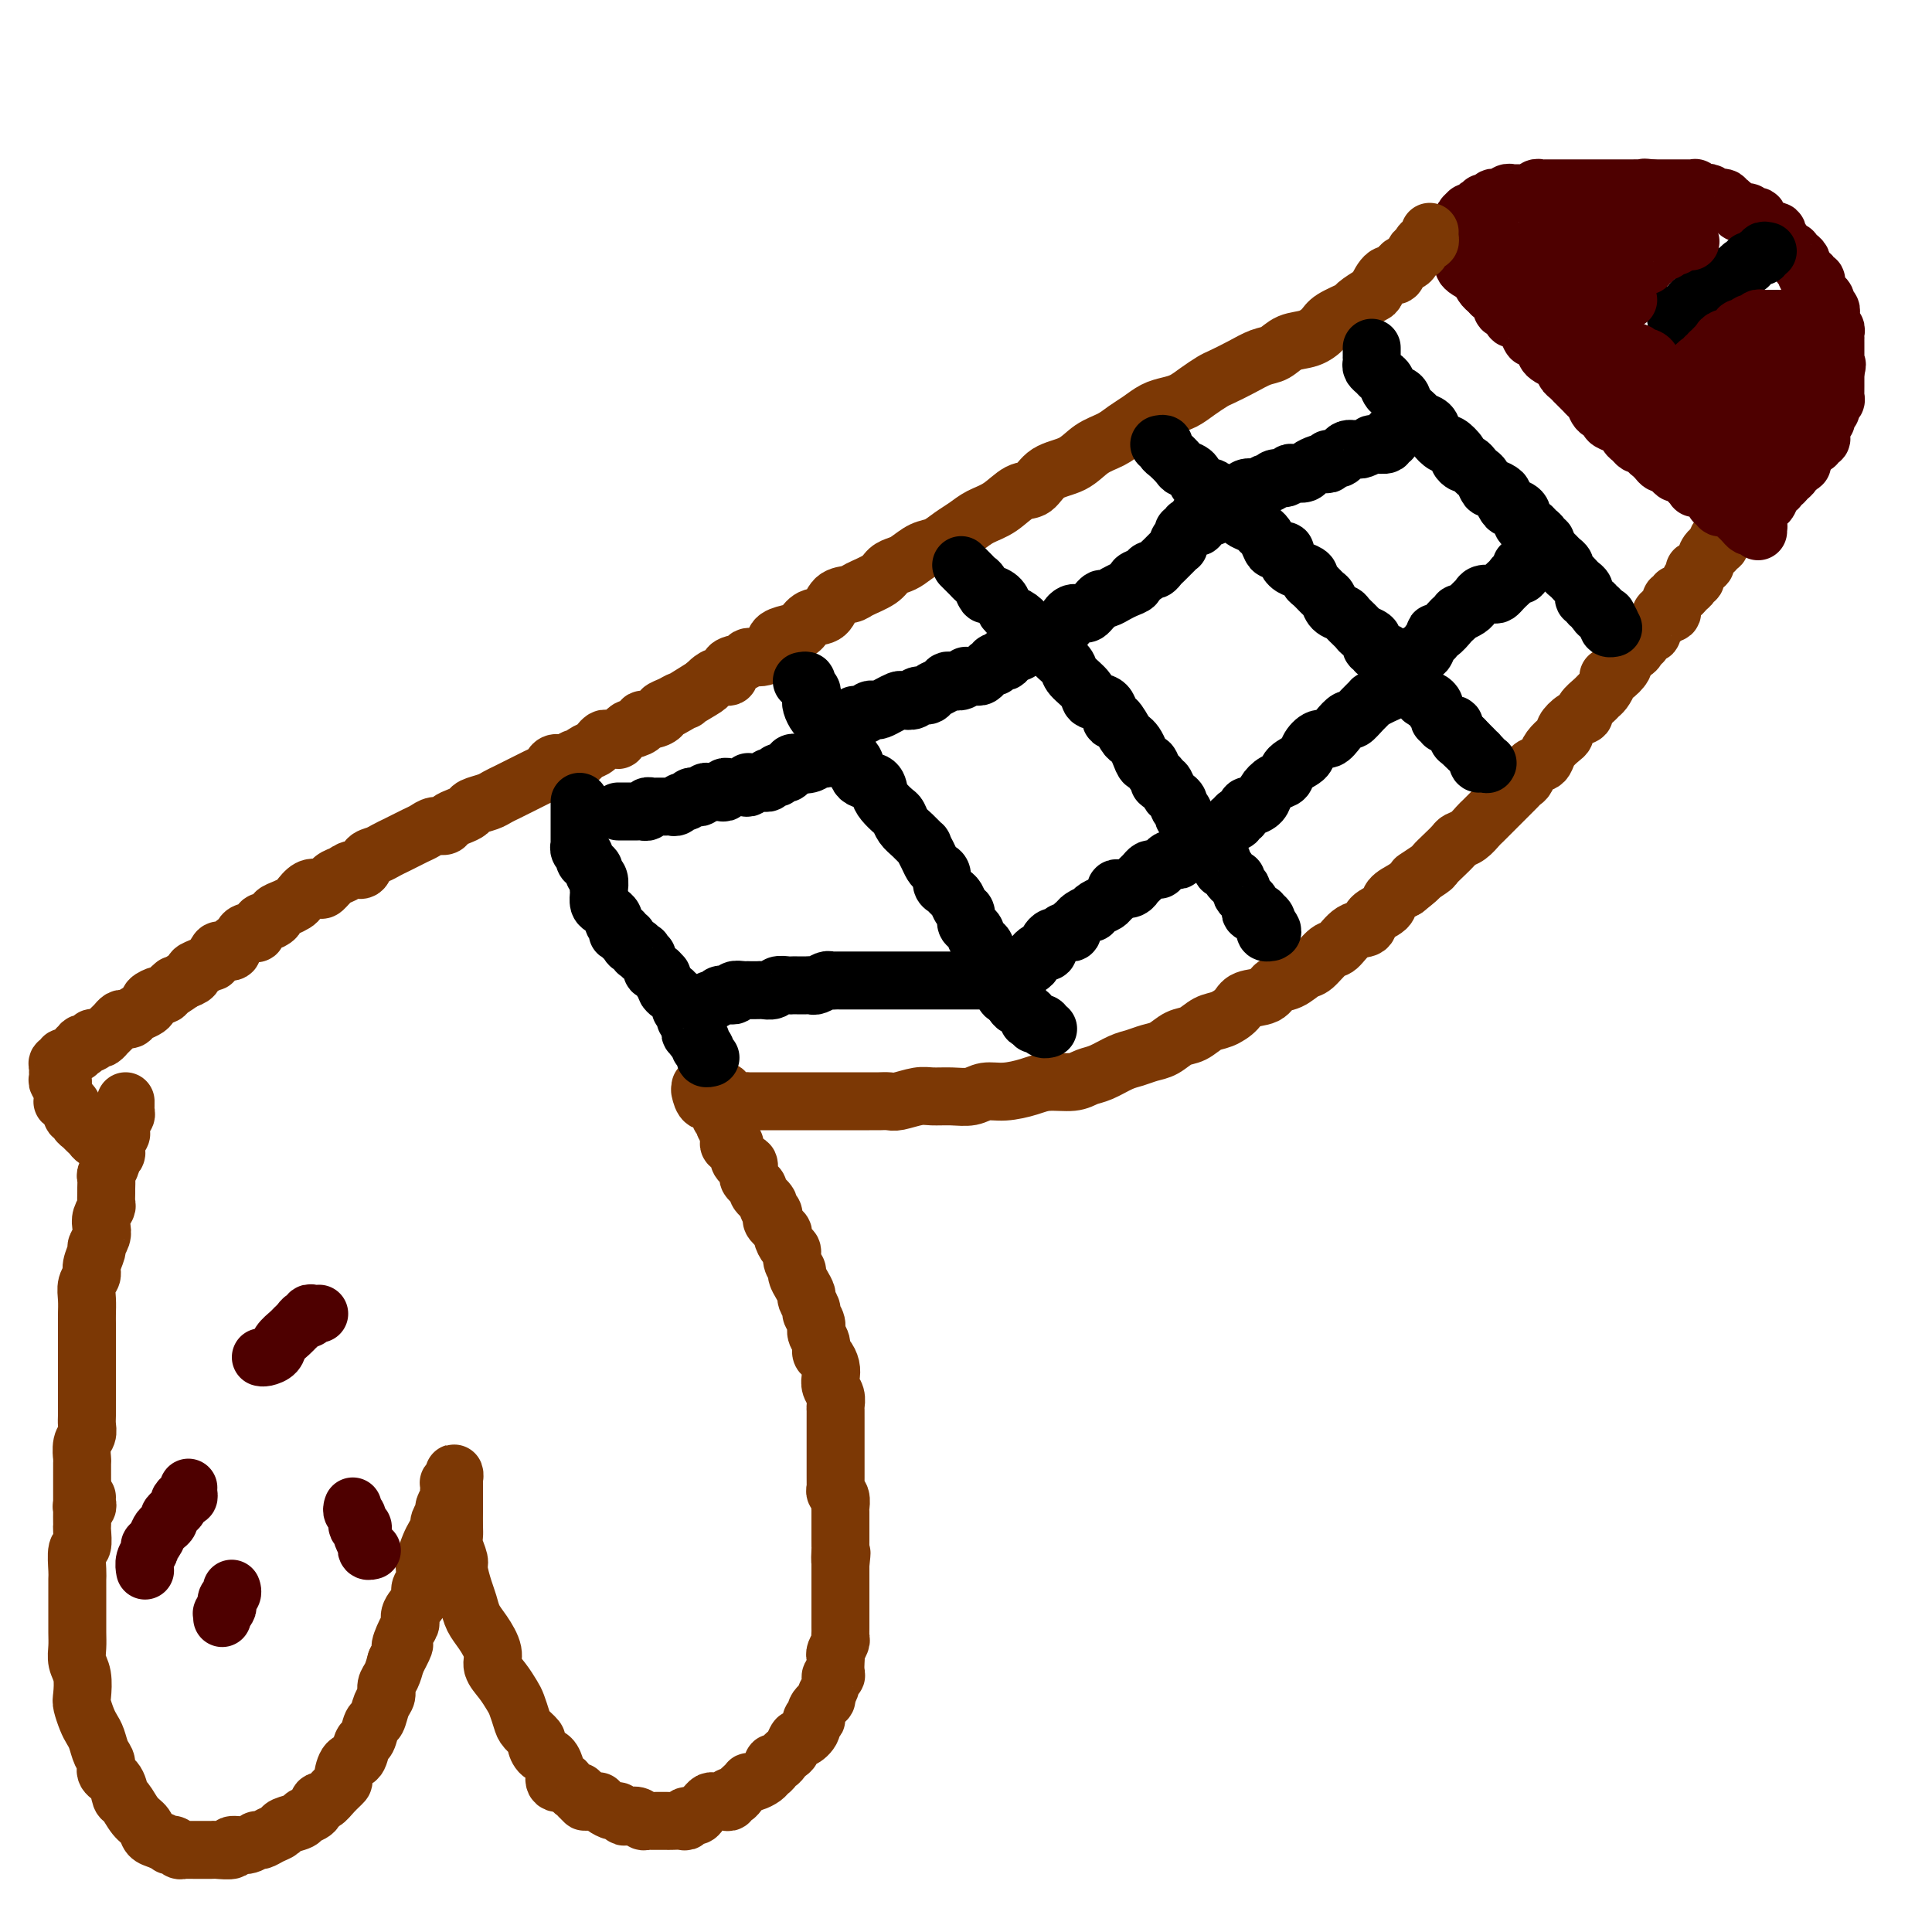
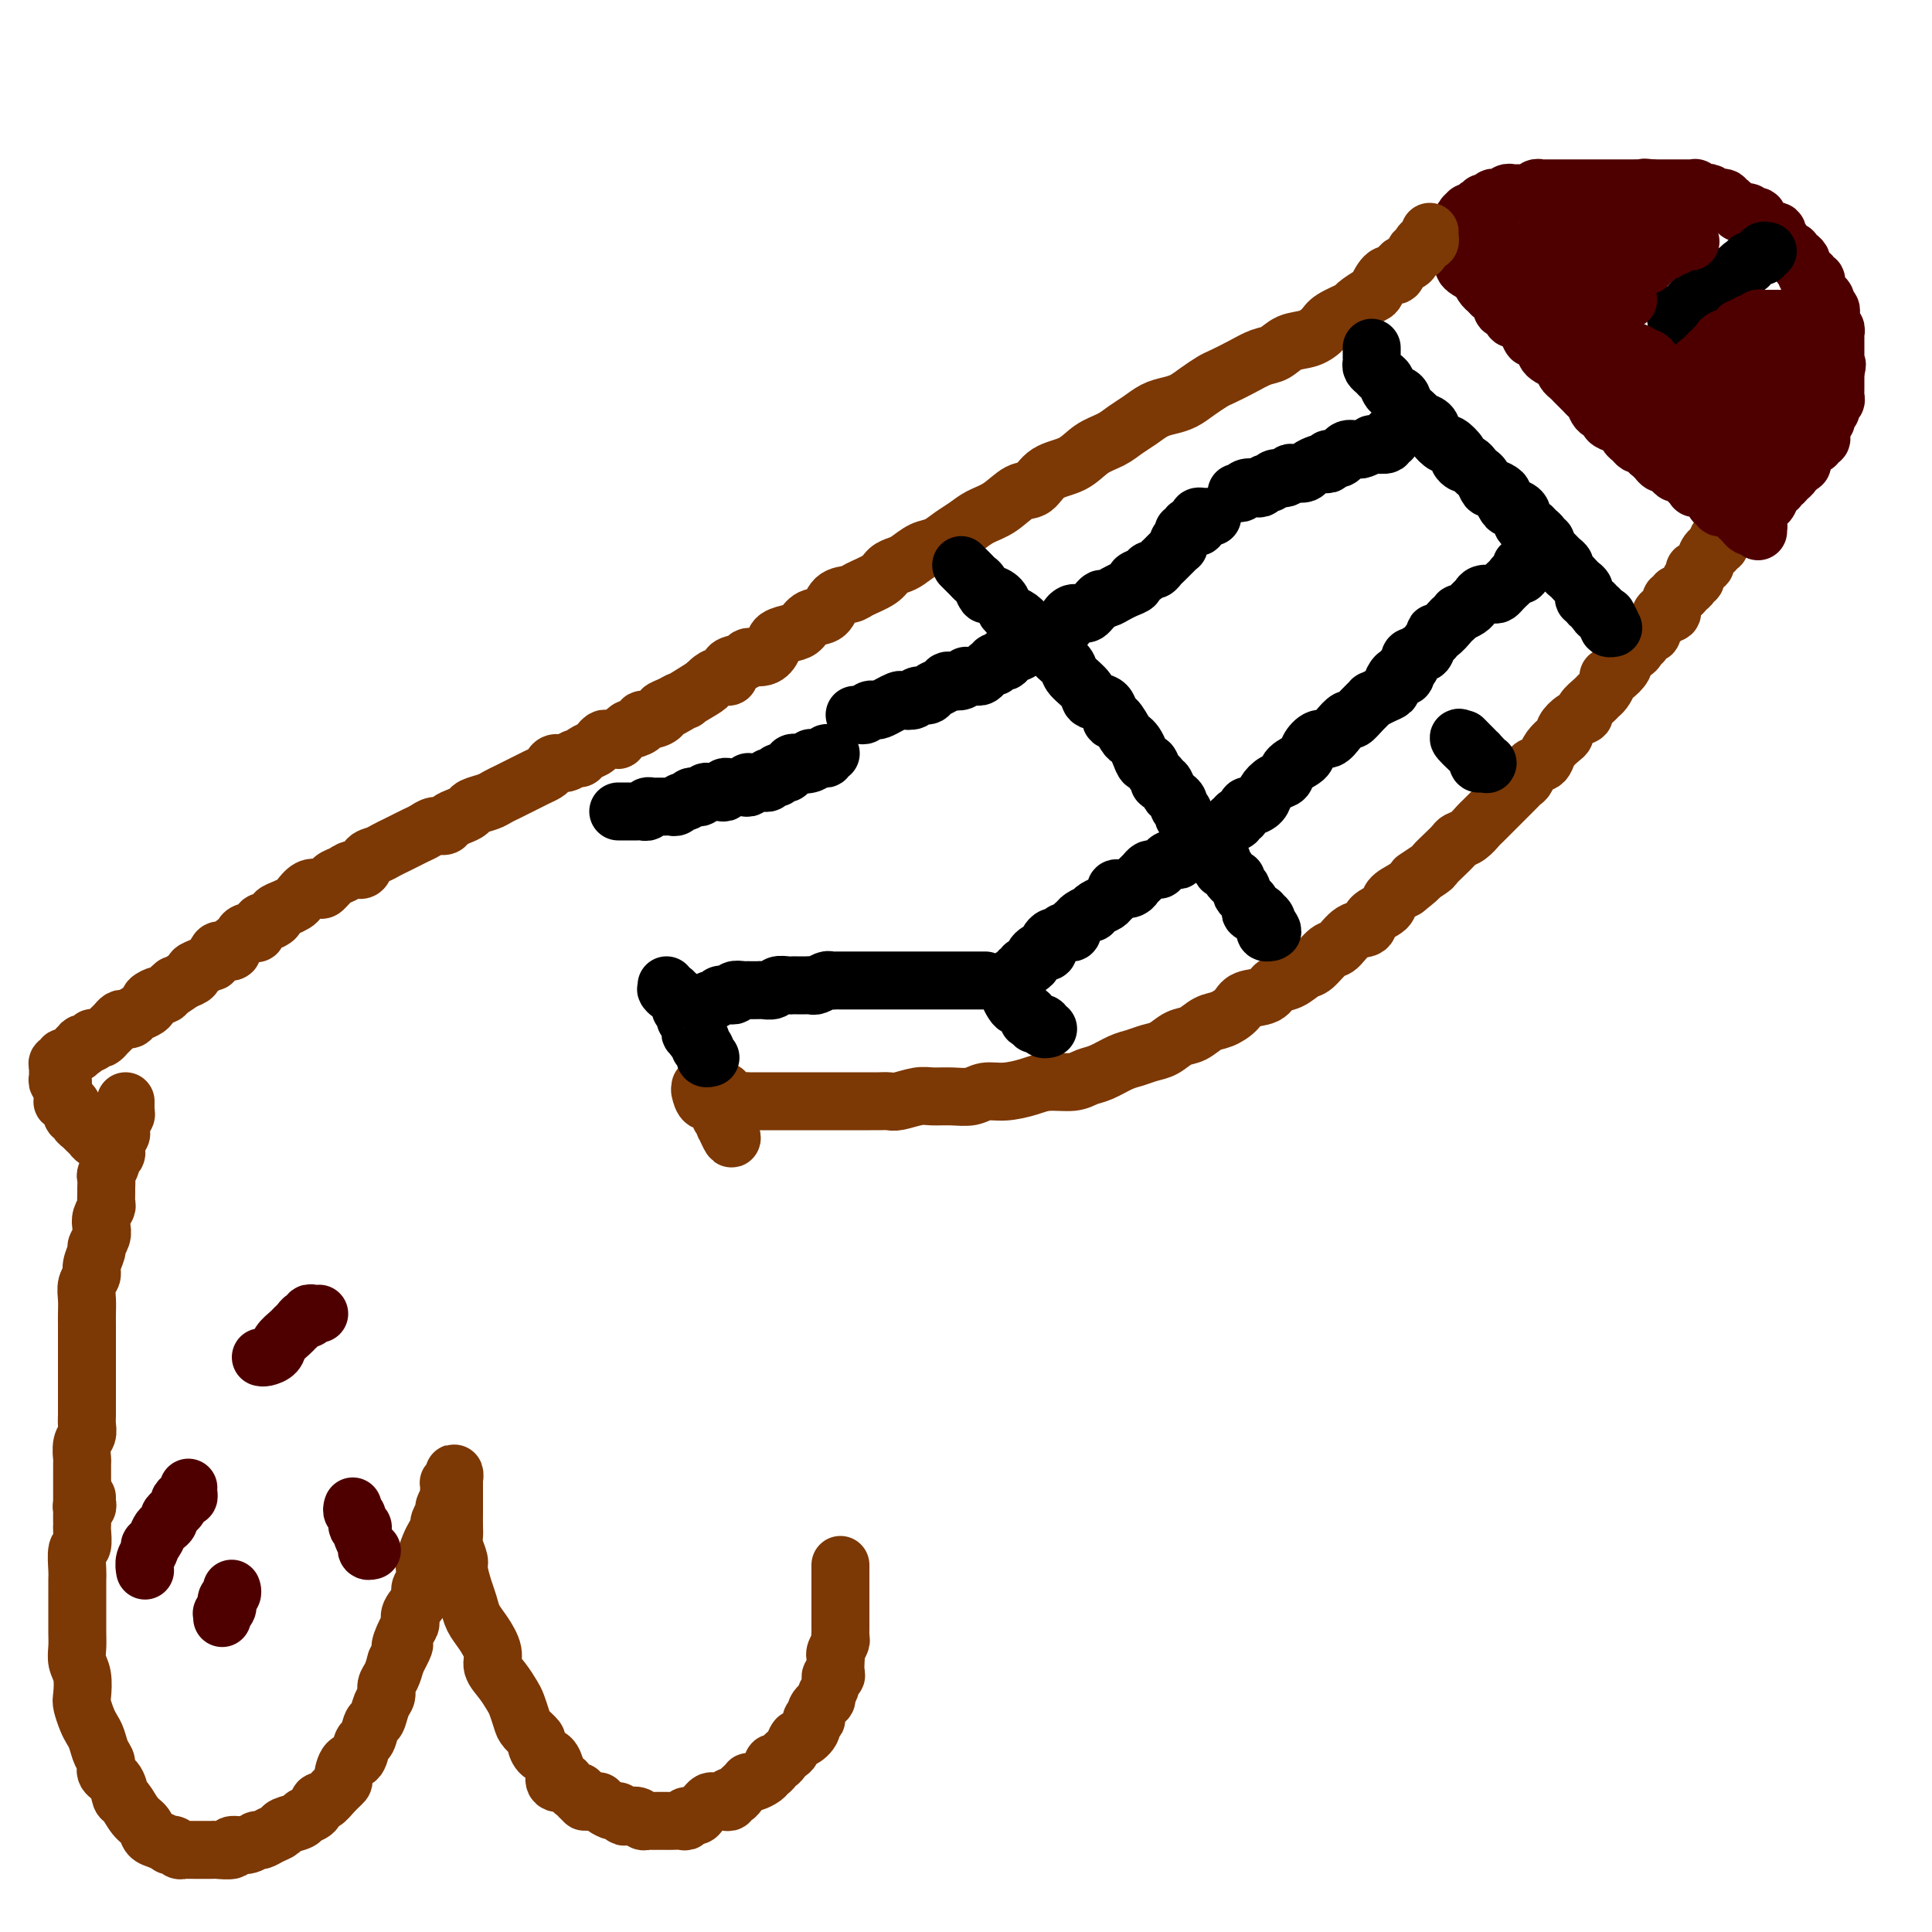
<svg xmlns="http://www.w3.org/2000/svg" viewBox="0 0 400 400" version="1.1">
  <g fill="none" stroke="rgb(124,56,5)" stroke-width="12" stroke-linecap="round" stroke-linejoin="round">
    <path d="M18,310c-0.030,0.311 -0.061,0.621 0,1c0.061,0.379 0.212,0.826 0,1c-0.212,0.174 -0.789,0.075 -1,0c-0.211,-0.075 -0.057,-0.124 0,0c0.057,0.124 0.016,0.423 0,1c-0.016,0.577 -0.008,1.433 0,2c0.008,0.567 0.016,0.845 0,1c-0.016,0.155 -0.057,0.187 0,1c0.057,0.813 0.211,2.408 0,3c-0.211,0.592 -0.789,0.181 -1,1c-0.211,0.819 -0.057,2.870 0,4c0.057,1.130 0.015,1.341 0,2c-0.015,0.659 -0.005,1.765 0,3c0.005,1.235 0.005,2.597 0,4c-0.005,1.403 -0.015,2.845 0,4c0.015,1.155 0.056,2.024 0,3c-0.056,0.976 -0.208,2.061 0,3c0.208,0.939 0.777,1.732 1,3c0.223,1.268 0.101,3.010 0,4c-0.101,0.990 -0.182,1.228 0,2c0.182,0.772 0.627,2.080 1,3c0.373,0.920 0.672,1.454 1,2c0.328,0.546 0.683,1.103 1,2c0.317,0.897 0.596,2.132 1,3c0.404,0.868 0.934,1.368 1,2c0.066,0.632 -0.330,1.394 0,2c0.330,0.606 1.388,1.054 2,2c0.612,0.946 0.779,2.390 1,3c0.221,0.610 0.495,0.387 1,1c0.505,0.613 1.239,2.063 2,3c0.761,0.937 1.548,1.362 2,2c0.452,0.638 0.569,1.491 1,2c0.431,0.509 1.176,0.676 2,1c0.824,0.324 1.726,0.805 2,1c0.274,0.195 -0.082,0.105 0,0c0.082,-0.105 0.600,-0.224 1,0c0.400,0.224 0.681,0.792 1,1c0.319,0.208 0.677,0.056 1,0c0.323,-0.056 0.611,-0.015 1,0c0.389,0.015 0.877,0.004 1,0c0.123,-0.004 -0.121,-0.001 0,0c0.121,0.001 0.607,-0.000 1,0c0.393,0.000 0.692,0.001 1,0c0.308,-0.001 0.626,-0.004 1,0c0.374,0.004 0.803,0.016 1,0c0.197,-0.016 0.161,-0.061 1,0c0.839,0.061 2.553,0.227 3,0c0.447,-0.227 -0.372,-0.849 0,-1c0.372,-0.151 1.935,0.167 3,0c1.065,-0.167 1.631,-0.818 2,-1c0.369,-0.182 0.540,0.106 1,0c0.460,-0.106 1.207,-0.606 2,-1c0.793,-0.394 1.631,-0.682 2,-1c0.369,-0.318 0.270,-0.668 1,-1c0.730,-0.332 2.289,-0.648 3,-1c0.711,-0.352 0.574,-0.741 1,-1c0.426,-0.259 1.414,-0.388 2,-1c0.586,-0.612 0.769,-1.706 1,-2c0.231,-0.294 0.509,0.211 1,0c0.491,-0.211 1.196,-1.140 2,-2c0.804,-0.860 1.707,-1.653 2,-2c0.293,-0.347 -0.024,-0.248 0,-1c0.024,-0.752 0.387,-2.356 1,-3c0.613,-0.644 1.474,-0.328 2,-1c0.526,-0.672 0.718,-2.334 1,-3c0.282,-0.666 0.654,-0.338 1,-1c0.346,-0.662 0.666,-2.313 1,-3c0.334,-0.687 0.681,-0.410 1,-1c0.319,-0.590 0.610,-2.048 1,-3c0.390,-0.952 0.878,-1.400 1,-2c0.122,-0.600 -0.121,-1.354 0,-2c0.121,-0.646 0.606,-1.185 1,-2c0.394,-0.815 0.697,-1.908 1,-3" />
    <path d="M82,344c2.814,-5.320 1.350,-3.120 1,-3c-0.350,0.120 0.413,-1.841 1,-3c0.587,-1.159 0.998,-1.518 1,-2c0.002,-0.482 -0.406,-1.088 0,-2c0.406,-0.912 1.625,-2.130 2,-3c0.375,-0.870 -0.092,-1.392 0,-2c0.092,-0.608 0.745,-1.303 1,-2c0.255,-0.697 0.111,-1.395 0,-2c-0.111,-0.605 -0.188,-1.117 0,-2c0.188,-0.883 0.643,-2.139 1,-3c0.357,-0.861 0.616,-1.329 1,-2c0.384,-0.671 0.891,-1.546 1,-2c0.109,-0.454 -0.181,-0.489 0,-1c0.181,-0.511 0.833,-1.499 1,-2c0.167,-0.501 -0.151,-0.517 0,-1c0.151,-0.483 0.772,-1.435 1,-2c0.228,-0.565 0.065,-0.742 0,-1c-0.065,-0.258 -0.031,-0.595 0,-1c0.031,-0.405 0.061,-0.876 0,-1c-0.061,-0.124 -0.212,0.099 0,0c0.212,-0.099 0.789,-0.521 1,-1c0.211,-0.479 0.057,-1.015 0,-1c-0.057,0.015 -0.015,0.580 0,1c0.015,0.420 0.004,0.694 0,1c-0.004,0.306 -0.001,0.643 0,1c0.001,0.357 0.000,0.732 0,1c-0.000,0.268 0.000,0.428 0,1c-0.000,0.572 -0.001,1.556 0,2c0.001,0.444 0.004,0.350 0,1c-0.004,0.650 -0.016,2.045 0,3c0.016,0.955 0.060,1.470 0,2c-0.060,0.530 -0.223,1.075 0,2c0.223,0.925 0.833,2.229 1,3c0.167,0.771 -0.107,1.009 0,2c0.107,0.991 0.597,2.733 1,4c0.403,1.267 0.719,2.057 1,3c0.281,0.943 0.526,2.037 1,3c0.474,0.963 1.177,1.795 2,3c0.823,1.205 1.764,2.783 2,4c0.236,1.217 -0.235,2.073 0,3c0.235,0.927 1.175,1.925 2,3c0.825,1.075 1.535,2.229 2,3c0.465,0.771 0.684,1.161 1,2c0.316,0.839 0.728,2.127 1,3c0.272,0.873 0.405,1.332 1,2c0.595,0.668 1.651,1.545 2,2c0.349,0.455 -0.011,0.488 0,1c0.011,0.512 0.393,1.504 1,2c0.607,0.496 1.438,0.497 2,1c0.562,0.503 0.854,1.507 1,2c0.146,0.493 0.147,0.475 0,1c-0.147,0.525 -0.443,1.595 0,2c0.443,0.405 1.625,0.146 2,0c0.375,-0.146 -0.058,-0.179 0,0c0.058,0.179 0.607,0.570 1,1c0.393,0.430 0.631,0.899 1,1c0.369,0.101 0.869,-0.165 1,0c0.131,0.165 -0.105,0.761 0,1c0.105,0.239 0.553,0.119 1,0" />
    <path d="M121,372c0.879,0.691 0.078,0.917 0,1c-0.078,0.083 0.567,0.021 1,0c0.433,-0.021 0.654,-0.003 1,0c0.346,0.003 0.817,-0.009 1,0c0.183,0.009 0.076,0.040 0,0c-0.076,-0.040 -0.122,-0.151 0,0c0.122,0.151 0.413,0.562 1,1c0.587,0.438 1.470,0.901 2,1c0.530,0.099 0.705,-0.166 1,0c0.295,0.166 0.709,0.762 1,1c0.291,0.238 0.459,0.116 1,0c0.541,-0.116 1.454,-0.227 2,0c0.546,0.227 0.723,0.793 1,1c0.277,0.207 0.652,0.055 1,0c0.348,-0.055 0.670,-0.015 1,0c0.330,0.015 0.669,0.004 1,0c0.331,-0.004 0.653,0.000 1,0c0.347,-0.000 0.718,-0.004 1,0c0.282,0.004 0.475,0.016 1,0c0.525,-0.016 1.384,-0.060 2,0c0.616,0.060 0.991,0.224 1,0c0.009,-0.224 -0.349,-0.834 0,-1c0.349,-0.166 1.403,0.113 2,0c0.597,-0.113 0.737,-0.619 1,-1c0.263,-0.381 0.647,-0.638 1,-1c0.353,-0.362 0.673,-0.828 1,-1c0.327,-0.172 0.661,-0.050 1,0c0.339,0.050 0.682,0.028 1,0c0.318,-0.028 0.610,-0.063 1,0c0.390,0.063 0.878,0.224 1,0c0.122,-0.224 -0.121,-0.834 0,-1c0.121,-0.166 0.606,0.113 1,0c0.394,-0.113 0.696,-0.618 1,-1c0.304,-0.382 0.610,-0.641 1,-1c0.390,-0.359 0.864,-0.817 1,-1c0.136,-0.183 -0.065,-0.090 0,0c0.065,0.090 0.395,0.178 1,0c0.605,-0.178 1.486,-0.621 2,-1c0.514,-0.379 0.663,-0.693 1,-1c0.337,-0.307 0.864,-0.607 1,-1c0.136,-0.393 -0.118,-0.877 0,-1c0.118,-0.123 0.609,0.117 1,0c0.391,-0.117 0.681,-0.590 1,-1c0.319,-0.410 0.668,-0.756 1,-1c0.332,-0.244 0.648,-0.385 1,-1c0.352,-0.615 0.740,-1.704 1,-2c0.260,-0.296 0.393,0.202 1,0c0.607,-0.202 1.687,-1.105 2,-2c0.313,-0.895 -0.142,-1.783 0,-2c0.142,-0.217 0.879,0.238 1,0c0.121,-0.238 -0.375,-1.168 0,-2c0.375,-0.832 1.621,-1.567 2,-2c0.379,-0.433 -0.109,-0.563 0,-1c0.109,-0.437 0.814,-1.182 1,-2c0.186,-0.818 -0.146,-1.711 0,-2c0.146,-0.289 0.770,0.026 1,0c0.230,-0.026 0.065,-0.392 0,-1c-0.065,-0.608 -0.032,-1.458 0,-2c0.032,-0.542 0.061,-0.775 0,-1c-0.061,-0.225 -0.213,-0.440 0,-1c0.213,-0.560 0.789,-1.463 1,-2c0.211,-0.537 0.057,-0.708 0,-1c-0.057,-0.292 -0.015,-0.706 0,-1c0.015,-0.294 0.004,-0.467 0,-1c-0.004,-0.533 -0.001,-1.424 0,-2c0.001,-0.576 0.000,-0.836 0,-1c-0.000,-0.164 -0.000,-0.233 0,-1c0.000,-0.767 0.000,-2.233 0,-3c-0.000,-0.767 -0.000,-0.835 0,-1c0.000,-0.165 0.000,-0.426 0,-1c-0.000,-0.574 -0.000,-1.462 0,-2c0.000,-0.538 0.000,-0.725 0,-1c-0.000,-0.275 -0.000,-0.637 0,-1" />
-     <path d="M174,324c0.464,-4.449 0.124,-1.572 0,-1c-0.124,0.572 -0.033,-1.161 0,-2c0.033,-0.839 0.009,-0.785 0,-1c-0.009,-0.215 -0.002,-0.701 0,-1c0.002,-0.299 0.001,-0.412 0,-1c-0.001,-0.588 -0.000,-1.650 0,-2c0.000,-0.350 -0.000,0.013 0,0c0.000,-0.013 0.001,-0.403 0,-1c-0.001,-0.597 -0.004,-1.403 0,-2c0.004,-0.597 0.015,-0.986 0,-1c-0.015,-0.014 -0.057,0.347 0,0c0.057,-0.347 0.211,-1.402 0,-2c-0.211,-0.598 -0.789,-0.737 -1,-1c-0.211,-0.263 -0.057,-0.648 0,-1c0.057,-0.352 0.015,-0.672 0,-1c-0.015,-0.328 -0.004,-0.664 0,-1c0.004,-0.336 0.001,-0.671 0,-1c-0.001,-0.329 -0.000,-0.652 0,-1c0.000,-0.348 0.000,-0.722 0,-1c-0.000,-0.278 -0.000,-0.459 0,-1c0.000,-0.541 0.000,-1.440 0,-2c-0.000,-0.560 -0.000,-0.779 0,-1c0.000,-0.221 0.000,-0.444 0,-1c-0.000,-0.556 -0.000,-1.443 0,-2c0.000,-0.557 0.001,-0.782 0,-1c-0.001,-0.218 -0.004,-0.428 0,-1c0.004,-0.572 0.015,-1.504 0,-2c-0.015,-0.496 -0.056,-0.555 0,-1c0.056,-0.445 0.208,-1.275 0,-2c-0.208,-0.725 -0.778,-1.345 -1,-2c-0.222,-0.655 -0.097,-1.344 0,-2c0.097,-0.656 0.165,-1.278 0,-2c-0.165,-0.722 -0.565,-1.544 -1,-2c-0.435,-0.456 -0.905,-0.546 -1,-1c-0.095,-0.454 0.186,-1.272 0,-2c-0.186,-0.728 -0.838,-1.365 -1,-2c-0.162,-0.635 0.168,-1.269 0,-2c-0.168,-0.731 -0.832,-1.561 -1,-2c-0.168,-0.439 0.161,-0.489 0,-1c-0.161,-0.511 -0.813,-1.484 -1,-2c-0.187,-0.516 0.089,-0.575 0,-1c-0.089,-0.425 -0.545,-1.217 -1,-2c-0.455,-0.783 -0.909,-1.557 -1,-2c-0.091,-0.443 0.182,-0.557 0,-1c-0.182,-0.443 -0.817,-1.217 -1,-2c-0.183,-0.783 0.087,-1.576 0,-2c-0.087,-0.424 -0.531,-0.481 -1,-1c-0.469,-0.519 -0.962,-1.501 -1,-2c-0.038,-0.499 0.378,-0.515 0,-1c-0.378,-0.485 -1.549,-1.438 -2,-2c-0.451,-0.562 -0.181,-0.732 0,-1c0.181,-0.268 0.274,-0.635 0,-1c-0.274,-0.365 -0.913,-0.728 -1,-1c-0.087,-0.272 0.379,-0.455 0,-1c-0.379,-0.545 -1.604,-1.454 -2,-2c-0.396,-0.546 0.038,-0.728 0,-1c-0.038,-0.272 -0.549,-0.632 -1,-1c-0.451,-0.368 -0.843,-0.743 -1,-1c-0.157,-0.257 -0.080,-0.398 0,-1c0.080,-0.602 0.161,-1.667 0,-2c-0.161,-0.333 -0.565,0.065 -1,0c-0.435,-0.065 -0.900,-0.592 -1,-1c-0.100,-0.408 0.166,-0.697 0,-1c-0.166,-0.303 -0.762,-0.620 -1,-1c-0.238,-0.380 -0.116,-0.823 0,-1c0.116,-0.177 0.227,-0.089 0,0c-0.227,0.089 -0.792,0.178 -1,0c-0.208,-0.178 -0.059,-0.622 0,-1c0.059,-0.378 0.030,-0.689 0,-1" />
    <path d="M151,235c-3.111,-7.068 -0.889,-1.737 0,0c0.889,1.737 0.447,-0.121 0,-1c-0.447,-0.879 -0.897,-0.780 -1,-1c-0.103,-0.220 0.140,-0.760 0,-1c-0.140,-0.240 -0.665,-0.180 -1,-1c-0.335,-0.820 -0.482,-2.519 -1,-3c-0.518,-0.481 -1.409,0.255 -2,0c-0.591,-0.255 -0.883,-1.501 -1,-2c-0.117,-0.499 -0.058,-0.249 0,0" />
    <path d="M17,312c0.000,0.092 0.000,0.184 0,0c-0.000,-0.184 -0.000,-0.645 0,-1c0.000,-0.355 0.000,-0.604 0,-1c-0.000,-0.396 -0.000,-0.940 0,-1c0.000,-0.060 0.000,0.365 0,0c-0.000,-0.365 -0.001,-1.519 0,-2c0.001,-0.481 0.004,-0.289 0,-1c-0.004,-0.711 -0.015,-2.326 0,-3c0.015,-0.674 0.057,-0.407 0,-1c-0.057,-0.593 -0.211,-2.047 0,-3c0.211,-0.953 0.789,-1.404 1,-2c0.211,-0.596 0.057,-1.338 0,-2c-0.057,-0.662 -0.015,-1.243 0,-2c0.015,-0.757 0.004,-1.690 0,-3c-0.004,-1.310 -0.001,-2.998 0,-4c0.001,-1.002 0.000,-1.317 0,-2c-0.000,-0.683 0.000,-1.733 0,-3c-0.000,-1.267 -0.001,-2.752 0,-4c0.001,-1.248 0.004,-2.260 0,-3c-0.004,-0.740 -0.016,-1.208 0,-2c0.016,-0.792 0.061,-1.908 0,-3c-0.061,-1.092 -0.228,-2.162 0,-3c0.228,-0.838 0.849,-1.446 1,-2c0.151,-0.554 -0.170,-1.055 0,-2c0.170,-0.945 0.829,-2.336 1,-3c0.171,-0.664 -0.147,-0.602 0,-1c0.147,-0.398 0.757,-1.257 1,-2c0.243,-0.743 0.118,-1.369 0,-2c-0.118,-0.631 -0.228,-1.267 0,-2c0.228,-0.733 0.793,-1.562 1,-2c0.207,-0.438 0.054,-0.483 0,-1c-0.054,-0.517 -0.010,-1.504 0,-2c0.010,-0.496 -0.012,-0.500 0,-1c0.012,-0.500 0.060,-1.496 0,-2c-0.060,-0.504 -0.226,-0.516 0,-1c0.226,-0.484 0.846,-1.439 1,-2c0.154,-0.561 -0.156,-0.728 0,-1c0.156,-0.272 0.778,-0.650 1,-1c0.222,-0.350 0.046,-0.671 0,-1c-0.046,-0.329 0.040,-0.667 0,-1c-0.040,-0.333 -0.207,-0.663 0,-1c0.207,-0.337 0.786,-0.682 1,-1c0.214,-0.318 0.061,-0.610 0,-1c-0.061,-0.390 -0.030,-0.878 0,-1c0.030,-0.122 0.061,0.122 0,0c-0.061,-0.122 -0.212,-0.611 0,-1c0.212,-0.389 0.789,-0.679 1,-1c0.211,-0.321 0.057,-0.675 0,-1c-0.057,-0.325 -0.015,-0.623 0,-1c0.015,-0.377 0.004,-0.832 0,-1c-0.004,-0.168 -0.001,-0.048 0,0c0.001,0.048 0.001,0.024 0,0" />
    <path d="M145,225c0.416,-0.113 0.833,-0.227 1,0c0.167,0.227 0.086,0.793 0,1c-0.086,0.207 -0.177,0.054 0,0c0.177,-0.054 0.621,-0.011 1,0c0.379,0.011 0.693,-0.012 1,0c0.307,0.012 0.606,0.060 1,0c0.394,-0.060 0.883,-0.226 1,0c0.117,0.226 -0.137,0.845 0,1c0.137,0.155 0.666,-0.155 1,0c0.334,0.155 0.474,0.773 1,1c0.526,0.227 1.439,0.061 2,0c0.561,-0.061 0.769,-0.016 1,0c0.231,0.016 0.485,0.004 1,0c0.515,-0.004 1.293,-0.001 2,0c0.707,0.001 1.345,0.000 2,0c0.655,-0.000 1.329,-0.000 2,0c0.671,0.000 1.340,0.000 2,0c0.660,-0.000 1.312,-0.000 2,0c0.688,0.000 1.412,0.000 2,0c0.588,-0.000 1.041,0.000 2,0c0.959,-0.000 2.424,-0.000 3,0c0.576,0.000 0.261,0.000 1,0c0.739,-0.000 2.530,-0.000 3,0c0.470,0.000 -0.381,0.001 0,0c0.381,-0.001 1.996,-0.004 3,0c1.004,0.004 1.398,0.015 2,0c0.602,-0.015 1.413,-0.057 2,0c0.587,0.057 0.951,0.212 2,0c1.049,-0.212 2.783,-0.793 4,-1c1.217,-0.207 1.916,-0.041 3,0c1.084,0.041 2.551,-0.044 4,0c1.449,0.044 2.878,0.218 4,0c1.122,-0.218 1.935,-0.828 3,-1c1.065,-0.172 2.382,0.094 4,0c1.618,-0.094 3.538,-0.549 5,-1c1.462,-0.451 2.467,-0.898 4,-1c1.533,-0.102 3.593,0.142 5,0c1.407,-0.142 2.162,-0.668 3,-1c0.838,-0.332 1.761,-0.469 3,-1c1.239,-0.531 2.796,-1.456 4,-2c1.204,-0.544 2.055,-0.708 3,-1c0.945,-0.292 1.985,-0.712 3,-1c1.015,-0.288 2.004,-0.444 3,-1c0.996,-0.556 2.000,-1.514 3,-2c1.000,-0.486 1.995,-0.501 3,-1c1.005,-0.499 2.020,-1.480 3,-2c0.980,-0.520 1.924,-0.577 3,-1c1.076,-0.423 2.283,-1.211 3,-2c0.717,-0.789 0.945,-1.578 2,-2c1.055,-0.422 2.939,-0.478 4,-1c1.061,-0.522 1.299,-1.510 2,-2c0.701,-0.490 1.864,-0.482 3,-1c1.136,-0.518 2.246,-1.561 3,-2c0.754,-0.439 1.152,-0.274 2,-1c0.848,-0.726 2.147,-2.344 3,-3c0.853,-0.656 1.259,-0.350 2,-1c0.741,-0.650 1.818,-2.257 3,-3c1.182,-0.743 2.469,-0.622 3,-1c0.531,-0.378 0.307,-1.256 1,-2c0.693,-0.744 2.302,-1.354 3,-2c0.698,-0.646 0.485,-1.327 1,-2c0.515,-0.673 1.757,-1.336 3,-2" />
    <path d="M291,184c4.767,-3.745 2.184,-2.106 2,-2c-0.184,0.106 2.030,-1.320 3,-2c0.970,-0.680 0.696,-0.615 1,-1c0.304,-0.385 1.185,-1.220 2,-2c0.815,-0.780 1.565,-1.503 2,-2c0.435,-0.497 0.554,-0.767 1,-1c0.446,-0.233 1.219,-0.430 2,-1c0.781,-0.570 1.570,-1.514 2,-2c0.430,-0.486 0.500,-0.515 1,-1c0.500,-0.485 1.429,-1.425 2,-2c0.571,-0.575 0.783,-0.784 1,-1c0.217,-0.216 0.440,-0.438 1,-1c0.560,-0.562 1.459,-1.464 2,-2c0.541,-0.536 0.726,-0.707 1,-1c0.274,-0.293 0.637,-0.708 1,-1c0.363,-0.292 0.726,-0.462 1,-1c0.274,-0.538 0.458,-1.443 1,-2c0.542,-0.557 1.442,-0.765 2,-1c0.558,-0.235 0.775,-0.496 1,-1c0.225,-0.504 0.458,-1.252 1,-2c0.542,-0.748 1.393,-1.496 2,-2c0.607,-0.504 0.970,-0.764 1,-1c0.030,-0.236 -0.272,-0.448 0,-1c0.272,-0.552 1.120,-1.443 2,-2c0.880,-0.557 1.794,-0.778 2,-1c0.206,-0.222 -0.295,-0.444 0,-1c0.295,-0.556 1.385,-1.446 2,-2c0.615,-0.554 0.755,-0.774 1,-1c0.245,-0.226 0.595,-0.460 1,-1c0.405,-0.540 0.864,-1.387 1,-2c0.136,-0.613 -0.051,-0.991 0,-1c0.051,-0.009 0.339,0.353 1,0c0.661,-0.353 1.693,-1.419 2,-2c0.307,-0.581 -0.111,-0.677 0,-1c0.111,-0.323 0.752,-0.874 1,-1c0.248,-0.126 0.104,0.172 0,0c-0.104,-0.172 -0.167,-0.816 0,-1c0.167,-0.184 0.566,0.092 1,0c0.434,-0.092 0.904,-0.550 1,-1c0.096,-0.450 -0.181,-0.891 0,-1c0.181,-0.109 0.819,0.115 1,0c0.181,-0.115 -0.096,-0.570 0,-1c0.096,-0.430 0.564,-0.836 1,-1c0.436,-0.164 0.839,-0.085 1,0c0.161,0.085 0.080,0.176 0,0c-0.080,-0.176 -0.157,-0.621 0,-1c0.157,-0.379 0.550,-0.693 1,-1c0.450,-0.307 0.958,-0.607 1,-1c0.042,-0.393 -0.382,-0.880 0,-1c0.382,-0.120 1.570,0.127 2,0c0.430,-0.127 0.100,-0.626 0,-1c-0.100,-0.374 0.029,-0.621 0,-1c-0.029,-0.379 -0.215,-0.889 0,-1c0.215,-0.111 0.832,0.178 1,0c0.168,-0.178 -0.114,-0.822 0,-1c0.114,-0.178 0.623,0.111 1,0c0.377,-0.111 0.623,-0.621 1,-1c0.377,-0.379 0.886,-0.627 1,-1c0.114,-0.373 -0.168,-0.869 0,-1c0.168,-0.131 0.785,0.105 1,0c0.215,-0.105 0.029,-0.552 0,-1c-0.029,-0.448 0.100,-0.898 0,-1c-0.100,-0.102 -0.429,0.146 0,0c0.429,-0.146 1.617,-0.684 2,-1c0.383,-0.316 -0.037,-0.410 0,-1c0.037,-0.590 0.532,-1.678 1,-2c0.468,-0.322 0.909,0.120 1,0c0.091,-0.120 -0.168,-0.801 0,-1c0.168,-0.199 0.762,0.086 1,0c0.238,-0.086 0.119,-0.543 0,-1" />
    <path d="M356,112c5.504,-7.205 1.263,-2.719 0,-1c-1.263,1.719 0.450,0.671 1,0c0.550,-0.671 -0.064,-0.963 0,-1c0.064,-0.037 0.806,0.183 1,0c0.194,-0.183 -0.159,-0.767 0,-1c0.159,-0.233 0.830,-0.115 1,0c0.170,0.115 -0.161,0.227 0,0c0.161,-0.227 0.812,-0.792 1,-1c0.188,-0.208 -0.089,-0.059 0,0c0.089,0.059 0.545,0.030 1,0" />
    <path d="M361,108c0.778,-0.844 0.222,-0.956 0,-1c-0.222,-0.044 -0.111,-0.022 0,0" />
  </g>
  <g fill="none" stroke="rgb(78,0,0)" stroke-width="12" stroke-linecap="round" stroke-linejoin="round">
    <path d="M361,107c0.339,0.122 0.679,0.244 1,0c0.321,-0.244 0.625,-0.854 1,-1c0.375,-0.146 0.821,0.173 1,0c0.179,-0.173 0.089,-0.837 0,-1c-0.089,-0.163 -0.178,0.177 0,0c0.178,-0.177 0.622,-0.869 1,-1c0.378,-0.131 0.689,0.301 1,0c0.311,-0.301 0.622,-1.334 1,-2c0.378,-0.666 0.822,-0.966 1,-1c0.178,-0.034 0.090,0.198 0,0c-0.090,-0.198 -0.183,-0.828 0,-1c0.183,-0.172 0.642,0.113 1,0c0.358,-0.113 0.617,-0.622 1,-1c0.383,-0.378 0.891,-0.623 1,-1c0.109,-0.377 -0.181,-0.885 0,-1c0.181,-0.115 0.832,0.162 1,0c0.168,-0.162 -0.147,-0.764 0,-1c0.147,-0.236 0.756,-0.104 1,0c0.244,0.104 0.122,0.182 0,0c-0.122,-0.182 -0.244,-0.623 0,-1c0.244,-0.377 0.854,-0.688 1,-1c0.146,-0.312 -0.172,-0.623 0,-1c0.172,-0.377 0.835,-0.818 1,-1c0.165,-0.182 -0.166,-0.104 0,0c0.166,0.104 0.829,0.235 1,0c0.171,-0.235 -0.150,-0.836 0,-1c0.150,-0.164 0.771,0.110 1,0c0.229,-0.110 0.065,-0.604 0,-1c-0.065,-0.396 -0.032,-0.694 0,-1c0.032,-0.306 0.061,-0.621 0,-1c-0.061,-0.379 -0.214,-0.824 0,-1c0.214,-0.176 0.793,-0.085 1,0c0.207,0.085 0.042,0.164 0,0c-0.042,-0.164 0.040,-0.570 0,-1c-0.040,-0.430 -0.203,-0.885 0,-1c0.203,-0.115 0.772,0.110 1,0c0.228,-0.110 0.114,-0.554 0,-1c-0.114,-0.446 -0.227,-0.893 0,-1c0.227,-0.107 0.793,0.125 1,0c0.207,-0.125 0.056,-0.607 0,-1c-0.056,-0.393 -0.015,-0.697 0,-1c0.015,-0.303 0.004,-0.606 0,-1c-0.004,-0.394 -0.001,-0.879 0,-1c0.001,-0.121 0.000,0.121 0,0c-0.000,-0.121 -0.000,-0.606 0,-1c0.000,-0.394 0.000,-0.697 0,-1" />
    <path d="M380,77c0.619,-2.505 0.166,-1.266 0,-1c-0.166,0.266 -0.044,-0.439 0,-1c0.044,-0.561 0.012,-0.977 0,-1c-0.012,-0.023 -0.003,0.349 0,0c0.003,-0.349 0.001,-1.417 0,-2c-0.001,-0.583 0.001,-0.681 0,-1c-0.001,-0.319 -0.004,-0.859 0,-1c0.004,-0.141 0.015,0.117 0,0c-0.015,-0.117 -0.057,-0.609 0,-1c0.057,-0.391 0.212,-0.682 0,-1c-0.212,-0.318 -0.793,-0.663 -1,-1c-0.207,-0.337 -0.040,-0.667 0,-1c0.040,-0.333 -0.046,-0.668 0,-1c0.046,-0.332 0.224,-0.662 0,-1c-0.224,-0.338 -0.849,-0.686 -1,-1c-0.151,-0.314 0.171,-0.596 0,-1c-0.171,-0.404 -0.834,-0.930 -1,-1c-0.166,-0.070 0.167,0.317 0,0c-0.167,-0.317 -0.833,-1.338 -1,-2c-0.167,-0.662 0.167,-0.965 0,-1c-0.167,-0.035 -0.833,0.197 -1,0c-0.167,-0.197 0.165,-0.822 0,-1c-0.165,-0.178 -0.828,0.093 -1,0c-0.172,-0.093 0.148,-0.549 0,-1c-0.148,-0.451 -0.762,-0.895 -1,-1c-0.238,-0.105 -0.100,0.130 0,0c0.100,-0.130 0.163,-0.626 0,-1c-0.163,-0.374 -0.550,-0.626 -1,-1c-0.450,-0.374 -0.962,-0.869 -1,-1c-0.038,-0.131 0.397,0.101 0,0c-0.397,-0.101 -1.627,-0.535 -2,-1c-0.373,-0.465 0.113,-0.962 0,-1c-0.113,-0.038 -0.823,0.383 -1,0c-0.177,-0.383 0.178,-1.571 0,-2c-0.178,-0.429 -0.889,-0.099 -1,0c-0.111,0.099 0.377,-0.034 0,0c-0.377,0.034 -1.620,0.233 -2,0c-0.380,-0.233 0.105,-0.899 0,-1c-0.105,-0.101 -0.798,0.361 -1,0c-0.202,-0.361 0.087,-1.547 0,-2c-0.087,-0.453 -0.549,-0.174 -1,0c-0.451,0.174 -0.891,0.244 -1,0c-0.109,-0.244 0.111,-0.800 0,-1c-0.111,-0.200 -0.554,-0.044 -1,0c-0.446,0.044 -0.894,-0.026 -1,0c-0.106,0.026 0.131,0.147 0,0c-0.131,-0.147 -0.631,-0.561 -1,-1c-0.369,-0.439 -0.606,-0.901 -1,-1c-0.394,-0.099 -0.946,0.166 -1,0c-0.054,-0.166 0.389,-0.763 0,-1c-0.389,-0.237 -1.609,-0.115 -2,0c-0.391,0.115 0.049,0.223 0,0c-0.049,-0.223 -0.587,-0.778 -1,-1c-0.413,-0.222 -0.702,-0.112 -1,0c-0.298,0.112 -0.605,0.226 -1,0c-0.395,-0.226 -0.880,-0.793 -1,-1c-0.120,-0.207 0.123,-0.056 0,0c-0.123,0.056 -0.611,0.015 -1,0c-0.389,-0.015 -0.678,-0.004 -1,0c-0.322,0.004 -0.678,0.001 -1,0c-0.322,-0.001 -0.611,-0.000 -1,0c-0.389,0.000 -0.877,0.000 -1,0c-0.123,-0.000 0.121,-0.000 0,0c-0.121,0.000 -0.607,0.000 -1,0c-0.393,-0.000 -0.693,-0.000 -1,0c-0.307,0.000 -0.621,0.000 -1,0c-0.379,-0.000 -0.823,-0.000 -1,0c-0.177,0.000 -0.089,0.000 0,0" />
    <path d="M342,39c-2.514,-0.309 -1.300,-0.083 -1,0c0.300,0.083 -0.315,0.022 -1,0c-0.685,-0.022 -1.440,-0.006 -2,0c-0.560,0.006 -0.923,0.002 -1,0c-0.077,-0.002 0.134,-0.000 0,0c-0.134,0.000 -0.613,0.000 -1,0c-0.387,-0.000 -0.681,-0.000 -1,0c-0.319,0.000 -0.661,0.000 -1,0c-0.339,-0.000 -0.673,-0.000 -1,0c-0.327,0.000 -0.647,0.000 -1,0c-0.353,-0.000 -0.739,-0.000 -1,0c-0.261,0.000 -0.399,0.000 -1,0c-0.601,-0.000 -1.666,-0.000 -2,0c-0.334,0.000 0.065,-0.000 0,0c-0.065,0.000 -0.592,0.000 -1,0c-0.408,-0.000 -0.697,-0.000 -1,0c-0.303,0.000 -0.620,0.000 -1,0c-0.380,-0.000 -0.823,-0.000 -1,0c-0.177,0.000 -0.089,0.000 0,0c0.089,-0.000 0.179,-0.000 0,0c-0.179,0.000 -0.625,0.000 -1,0c-0.375,-0.000 -0.678,-0.001 -1,0c-0.322,0.001 -0.664,0.004 -1,0c-0.336,-0.004 -0.667,-0.015 -1,0c-0.333,0.015 -0.666,0.057 -1,0c-0.334,-0.057 -0.667,-0.211 -1,0c-0.333,0.211 -0.667,0.789 -1,1c-0.333,0.211 -0.666,0.056 -1,0c-0.334,-0.056 -0.668,-0.011 -1,0c-0.332,0.011 -0.663,-0.011 -1,0c-0.337,0.011 -0.682,0.056 -1,0c-0.318,-0.056 -0.610,-0.212 -1,0c-0.390,0.212 -0.878,0.793 -1,1c-0.122,0.207 0.121,0.040 0,0c-0.121,-0.040 -0.606,0.045 -1,0c-0.394,-0.045 -0.698,-0.222 -1,0c-0.302,0.222 -0.603,0.843 -1,1c-0.397,0.157 -0.890,-0.150 -1,0c-0.110,0.150 0.164,0.758 0,1c-0.164,0.242 -0.766,0.118 -1,0c-0.234,-0.118 -0.100,-0.228 0,0c0.100,0.228 0.167,0.796 0,1c-0.167,0.204 -0.566,0.043 -1,0c-0.434,-0.043 -0.901,0.030 -1,0c-0.099,-0.030 0.170,-0.163 0,0c-0.170,0.163 -0.777,0.621 -1,1c-0.223,0.379 -0.060,0.679 0,1c0.060,0.321 0.016,0.663 0,1c-0.016,0.337 -0.004,0.668 0,1c0.004,0.332 0.001,0.666 0,1c-0.001,0.334 -0.000,0.667 0,1c0.000,0.333 -0.000,0.667 0,1c0.000,0.333 0.002,0.666 0,1c-0.002,0.334 -0.007,0.668 0,1c0.007,0.332 0.025,0.662 0,1c-0.025,0.338 -0.095,0.686 0,1c0.095,0.314 0.354,0.595 1,1c0.646,0.405 1.678,0.933 2,1c0.322,0.067 -0.067,-0.328 0,0c0.067,0.328 0.591,1.379 1,2c0.409,0.621 0.705,0.810 1,1" />
    <path d="M308,60c0.956,1.012 0.845,1.041 1,1c0.155,-0.041 0.577,-0.150 1,0c0.423,0.150 0.848,0.561 1,1c0.152,0.439 0.031,0.905 0,1c-0.031,0.095 0.029,-0.181 0,0c-0.029,0.181 -0.149,0.818 0,1c0.149,0.182 0.565,-0.092 1,0c0.435,0.092 0.890,0.548 1,1c0.110,0.452 -0.125,0.900 0,1c0.125,0.100 0.610,-0.147 1,0c0.390,0.147 0.687,0.687 1,1c0.313,0.313 0.644,0.398 1,1c0.356,0.602 0.739,1.719 1,2c0.261,0.281 0.402,-0.276 1,0c0.598,0.276 1.653,1.383 2,2c0.347,0.617 -0.013,0.743 0,1c0.013,0.257 0.398,0.646 1,1c0.602,0.354 1.419,0.673 2,1c0.581,0.327 0.925,0.661 1,1c0.075,0.339 -0.121,0.682 0,1c0.121,0.318 0.557,0.610 1,1c0.443,0.390 0.892,0.878 1,1c0.108,0.122 -0.125,-0.123 0,0c0.125,0.123 0.610,0.614 1,1c0.390,0.386 0.687,0.667 1,1c0.313,0.333 0.643,0.719 1,1c0.357,0.281 0.742,0.456 1,1c0.258,0.544 0.388,1.455 1,2c0.612,0.545 1.704,0.723 2,1c0.296,0.277 -0.205,0.651 0,1c0.205,0.349 1.116,0.672 2,1c0.884,0.328 1.742,0.663 2,1c0.258,0.337 -0.085,0.678 0,1c0.085,0.322 0.596,0.625 1,1c0.404,0.375 0.701,0.822 1,1c0.299,0.178 0.601,0.085 1,0c0.399,-0.085 0.894,-0.164 1,0c0.106,0.164 -0.179,0.570 0,1c0.179,0.430 0.821,0.885 1,1c0.179,0.115 -0.107,-0.110 0,0c0.107,0.110 0.606,0.556 1,1c0.394,0.444 0.682,0.888 1,1c0.318,0.112 0.666,-0.107 1,0c0.334,0.107 0.654,0.540 1,1c0.346,0.460 0.718,0.947 1,1c0.282,0.053 0.475,-0.326 1,0c0.525,0.326 1.383,1.358 2,2c0.617,0.642 0.992,0.893 1,1c0.008,0.107 -0.353,0.071 0,0c0.353,-0.071 1.419,-0.178 2,0c0.581,0.178 0.676,0.640 1,1c0.324,0.360 0.875,0.618 1,1c0.125,0.382 -0.178,0.887 0,1c0.178,0.113 0.835,-0.167 1,0c0.165,0.167 -0.163,0.779 0,1c0.163,0.221 0.818,0.049 1,0c0.182,-0.049 -0.110,0.025 0,0c0.110,-0.025 0.621,-0.147 1,0c0.379,0.147 0.626,0.565 1,1c0.374,0.435 0.873,0.887 1,1c0.127,0.113 -0.120,-0.113 0,0c0.120,0.113 0.607,0.567 1,1c0.393,0.433 0.694,0.847 1,1c0.306,0.153 0.618,0.045 1,0c0.382,-0.045 0.834,-0.026 1,0c0.166,0.026 0.044,0.058 0,0c-0.044,-0.058 -0.012,-0.208 0,0c0.012,0.208 0.003,0.774 0,1c-0.003,0.226 -0.002,0.113 0,0" />
  </g>
  <g fill="none" stroke="rgb(124,56,5)" stroke-width="12" stroke-linecap="round" stroke-linejoin="round">
    <path d="M296,48c-0.022,0.304 -0.043,0.607 0,1c0.043,0.393 0.152,0.874 0,1c-0.152,0.126 -0.564,-0.103 -1,0c-0.436,0.103 -0.894,0.537 -1,1c-0.106,0.463 0.141,0.956 0,1c-0.141,0.044 -0.670,-0.359 -1,0c-0.330,0.359 -0.460,1.480 -1,2c-0.540,0.520 -1.490,0.439 -2,1c-0.510,0.561 -0.579,1.765 -1,2c-0.421,0.235 -1.195,-0.499 -2,0c-0.805,0.499 -1.641,2.231 -2,3c-0.359,0.769 -0.241,0.576 -1,1c-0.759,0.424 -2.393,1.466 -3,2c-0.607,0.534 -0.186,0.562 -1,1c-0.814,0.438 -2.865,1.287 -4,2c-1.135,0.713 -1.356,1.289 -2,2c-0.644,0.711 -1.711,1.555 -3,2c-1.289,0.445 -2.800,0.490 -4,1c-1.200,0.510 -2.088,1.484 -3,2c-0.912,0.516 -1.847,0.575 -3,1c-1.153,0.425 -2.524,1.217 -4,2c-1.476,0.783 -3.056,1.558 -4,2c-0.944,0.442 -1.253,0.551 -2,1c-0.747,0.449 -1.932,1.236 -3,2c-1.068,0.764 -2.018,1.503 -3,2c-0.982,0.497 -1.994,0.752 -3,1c-1.006,0.248 -2.005,0.488 -3,1c-0.995,0.512 -1.986,1.296 -3,2c-1.014,0.704 -2.050,1.328 -3,2c-0.950,0.672 -1.815,1.392 -3,2c-1.185,0.608 -2.690,1.102 -4,2c-1.310,0.898 -2.426,2.198 -4,3c-1.574,0.802 -3.608,1.107 -5,2c-1.392,0.893 -2.144,2.375 -3,3c-0.856,0.625 -1.818,0.394 -3,1c-1.182,0.606 -2.585,2.050 -4,3c-1.415,0.950 -2.843,1.405 -4,2c-1.157,0.595 -2.043,1.329 -3,2c-0.957,0.671 -1.985,1.279 -3,2c-1.015,0.721 -2.016,1.554 -3,2c-0.984,0.446 -1.952,0.503 -3,1c-1.048,0.497 -2.175,1.432 -3,2c-0.825,0.568 -1.346,0.769 -2,1c-0.654,0.231 -1.439,0.494 -2,1c-0.561,0.506 -0.898,1.257 -2,2c-1.102,0.743 -2.970,1.479 -4,2c-1.030,0.521 -1.221,0.826 -2,1c-0.779,0.174 -2.147,0.218 -3,1c-0.853,0.782 -1.192,2.303 -2,3c-0.808,0.697 -2.086,0.570 -3,1c-0.914,0.430 -1.465,1.415 -2,2c-0.535,0.585 -1.055,0.769 -2,1c-0.945,0.231 -2.317,0.510 -3,1c-0.683,0.490 -0.678,1.191 -1,2c-0.322,0.809 -0.971,1.727 -2,2c-1.029,0.273 -2.439,-0.099 -3,0c-0.561,0.099 -0.272,0.671 -1,1c-0.728,0.329 -2.471,0.417 -3,1c-0.529,0.583 0.157,1.661 0,2c-0.157,0.339 -1.158,-0.063 -2,0c-0.842,0.063 -1.526,0.589 -2,1c-0.474,0.411 -0.737,0.705 -1,1" />
    <path d="M146,142c-14.506,9.001 -4.270,3.003 -1,1c3.270,-2.003 -0.424,-0.012 -2,1c-1.576,1.012 -1.034,1.044 -1,1c0.034,-0.044 -0.441,-0.166 -1,0c-0.559,0.166 -1.201,0.618 -2,1c-0.799,0.382 -1.753,0.693 -2,1c-0.247,0.307 0.214,0.608 0,1c-0.214,0.392 -1.103,0.873 -2,1c-0.897,0.127 -1.804,-0.102 -2,0c-0.196,0.102 0.317,0.535 0,1c-0.317,0.465 -1.465,0.962 -2,1c-0.535,0.038 -0.458,-0.383 -1,0c-0.542,0.383 -1.704,1.570 -2,2c-0.296,0.430 0.272,0.104 0,0c-0.272,-0.104 -1.386,0.013 -2,0c-0.614,-0.013 -0.728,-0.157 -1,0c-0.272,0.157 -0.702,0.615 -1,1c-0.298,0.385 -0.464,0.695 -1,1c-0.536,0.305 -1.443,0.603 -2,1c-0.557,0.397 -0.765,0.894 -1,1c-0.235,0.106 -0.496,-0.179 -1,0c-0.504,0.179 -1.251,0.821 -2,1c-0.749,0.179 -1.499,-0.107 -2,0c-0.501,0.107 -0.753,0.606 -1,1c-0.247,0.394 -0.489,0.683 -1,1c-0.511,0.317 -1.292,0.662 -2,1c-0.708,0.338 -1.343,0.668 -2,1c-0.657,0.332 -1.335,0.666 -2,1c-0.665,0.334 -1.315,0.667 -2,1c-0.685,0.333 -1.405,0.667 -2,1c-0.595,0.333 -1.067,0.666 -2,1c-0.933,0.334 -2.329,0.668 -3,1c-0.671,0.332 -0.616,0.663 -1,1c-0.384,0.337 -1.205,0.682 -2,1c-0.795,0.318 -1.564,0.610 -2,1c-0.436,0.390 -0.540,0.878 -1,1c-0.460,0.122 -1.278,-0.122 -2,0c-0.722,0.122 -1.348,0.610 -2,1c-0.652,0.390 -1.329,0.682 -2,1c-0.671,0.318 -1.335,0.661 -2,1c-0.665,0.339 -1.329,0.673 -2,1c-0.671,0.327 -1.349,0.647 -2,1c-0.651,0.353 -1.277,0.739 -2,1c-0.723,0.261 -1.544,0.397 -2,1c-0.456,0.603 -0.546,1.671 -1,2c-0.454,0.329 -1.273,-0.083 -2,0c-0.727,0.083 -1.363,0.662 -2,1c-0.637,0.338 -1.274,0.437 -2,1c-0.726,0.563 -1.542,1.590 -2,2c-0.458,0.410 -0.559,0.204 -1,0c-0.441,-0.204 -1.222,-0.405 -2,0c-0.778,0.405 -1.551,1.418 -2,2c-0.449,0.582 -0.572,0.735 -1,1c-0.428,0.265 -1.161,0.643 -2,1c-0.839,0.357 -1.784,0.691 -2,1c-0.216,0.309 0.298,0.591 0,1c-0.298,0.409 -1.407,0.946 -2,1c-0.593,0.054 -0.670,-0.375 -1,0c-0.330,0.375 -0.914,1.553 -1,2c-0.086,0.447 0.327,0.161 0,0c-0.327,-0.161 -1.392,-0.197 -2,0c-0.608,0.197 -0.758,0.628 -1,1c-0.242,0.372 -0.575,0.686 -1,1c-0.425,0.314 -0.941,0.628 -1,1c-0.059,0.372 0.339,0.803 0,1c-0.339,0.197 -1.417,0.161 -2,0c-0.583,-0.161 -0.672,-0.447 -1,0c-0.328,0.447 -0.895,1.625 -1,2c-0.105,0.375 0.254,-0.054 0,0c-0.254,0.054 -1.120,0.592 -2,1c-0.880,0.408 -1.776,0.687 -2,1c-0.224,0.313 0.222,0.661 0,1c-0.222,0.339 -1.111,0.670 -2,1" />
    <path d="M38,203c-4.429,3.122 -2.501,1.428 -2,1c0.501,-0.428 -0.426,0.410 -1,1c-0.574,0.590 -0.797,0.932 -1,1c-0.203,0.068 -0.387,-0.137 -1,0c-0.613,0.137 -1.656,0.615 -2,1c-0.344,0.385 0.010,0.678 0,1c-0.010,0.322 -0.384,0.674 -1,1c-0.616,0.326 -1.475,0.626 -2,1c-0.525,0.374 -0.718,0.821 -1,1c-0.282,0.179 -0.654,0.091 -1,0c-0.346,-0.091 -0.666,-0.183 -1,0c-0.334,0.183 -0.681,0.641 -1,1c-0.319,0.359 -0.610,0.618 -1,1c-0.390,0.382 -0.879,0.886 -1,1c-0.121,0.114 0.127,-0.162 0,0c-0.127,0.162 -0.630,0.760 -1,1c-0.370,0.240 -0.607,0.120 -1,0c-0.393,-0.120 -0.941,-0.242 -1,0c-0.059,0.242 0.373,0.848 0,1c-0.373,0.152 -1.549,-0.152 -2,0c-0.451,0.152 -0.176,0.758 0,1c0.176,0.242 0.253,0.121 0,0c-0.253,-0.121 -0.837,-0.242 -1,0c-0.163,0.242 0.096,0.849 0,1c-0.096,0.151 -0.547,-0.152 -1,0c-0.453,0.152 -0.910,0.758 -1,1c-0.090,0.242 0.186,0.120 0,0c-0.186,-0.120 -0.835,-0.239 -1,0c-0.165,0.239 0.152,0.837 0,1c-0.152,0.163 -0.774,-0.110 -1,0c-0.226,0.110 -0.057,0.604 0,1c0.057,0.396 0.001,0.695 0,1c-0.001,0.305 0.051,0.618 0,1c-0.051,0.382 -0.206,0.834 0,1c0.206,0.166 0.773,0.048 1,0c0.227,-0.048 0.113,-0.024 0,0" />
    <path d="M13,224c-0.619,1.415 -0.167,0.954 0,1c0.167,0.046 0.047,0.600 0,1c-0.047,0.400 -0.023,0.646 0,1c0.023,0.354 0.045,0.815 0,1c-0.045,0.185 -0.157,0.092 0,0c0.157,-0.092 0.582,-0.183 1,0c0.418,0.183 0.829,0.640 1,1c0.171,0.360 0.102,0.622 0,1c-0.102,0.378 -0.237,0.872 0,1c0.237,0.128 0.847,-0.110 1,0c0.153,0.110 -0.152,0.568 0,1c0.152,0.432 0.762,0.837 1,1c0.238,0.163 0.104,0.085 0,0c-0.104,-0.085 -0.178,-0.177 0,0c0.178,0.177 0.608,0.622 1,1c0.392,0.378 0.745,0.690 1,1c0.255,0.310 0.412,0.618 1,1c0.588,0.382 1.608,0.838 2,1c0.392,0.162 0.158,0.030 0,0c-0.158,-0.030 -0.238,0.044 0,0c0.238,-0.044 0.795,-0.204 1,0c0.205,0.204 0.059,0.773 0,1c-0.059,0.227 -0.029,0.114 0,0" />
  </g>
  <g fill="none" stroke="rgb(0,0,0)" stroke-width="12" stroke-linecap="round" stroke-linejoin="round">
-     <path d="M120,166c0.000,0.446 0.000,0.893 0,1c-0.000,0.107 -0.000,-0.125 0,0c0.000,0.125 0.000,0.607 0,1c-0.000,0.393 -0.000,0.697 0,1c0.000,0.303 0.000,0.606 0,1c-0.000,0.394 -0.000,0.879 0,1c0.000,0.121 0.000,-0.121 0,0c-0.000,0.121 -0.000,0.607 0,1c0.000,0.393 0.000,0.693 0,1c-0.000,0.307 -0.001,0.621 0,1c0.001,0.379 0.004,0.822 0,1c-0.004,0.178 -0.016,0.089 0,0c0.016,-0.089 0.060,-0.179 0,0c-0.060,0.179 -0.222,0.625 0,1c0.222,0.375 0.829,0.678 1,1c0.171,0.322 -0.094,0.662 0,1c0.094,0.338 0.547,0.673 1,1c0.453,0.327 0.906,0.648 1,1c0.094,0.352 -0.171,0.737 0,1c0.171,0.263 0.777,0.403 1,1c0.223,0.597 0.062,1.651 0,2c-0.062,0.349 -0.027,-0.008 0,0c0.027,0.008 0.045,0.379 0,1c-0.045,0.621 -0.151,1.490 0,2c0.151,0.510 0.561,0.662 1,1c0.439,0.338 0.906,0.864 1,1c0.094,0.136 -0.185,-0.118 0,0c0.185,0.118 0.833,0.606 1,1c0.167,0.394 -0.147,0.693 0,1c0.147,0.307 0.756,0.622 1,1c0.244,0.378 0.122,0.818 0,1c-0.122,0.182 -0.244,0.104 0,0c0.244,-0.104 0.853,-0.234 1,0c0.147,0.234 -0.167,0.832 0,1c0.167,0.168 0.816,-0.095 1,0c0.184,0.095 -0.095,0.547 0,1c0.095,0.453 0.565,0.906 1,1c0.435,0.094 0.835,-0.172 1,0c0.165,0.172 0.096,0.782 0,1c-0.096,0.218 -0.218,0.043 0,0c0.218,-0.043 0.775,0.044 1,0c0.225,-0.044 0.117,-0.219 0,0c-0.117,0.219 -0.242,0.833 0,1c0.242,0.167 0.852,-0.114 1,0c0.148,0.114 -0.167,0.623 0,1c0.167,0.377 0.815,0.622 1,1c0.185,0.378 -0.095,0.889 0,1c0.095,0.111 0.564,-0.177 1,0c0.436,0.177 0.838,0.821 1,1c0.162,0.179 0.082,-0.106 0,0c-0.082,0.106 -0.166,0.602 0,1c0.166,0.398 0.583,0.699 1,1" />
    <path d="M138,204c2.121,2.874 0.424,1.559 0,1c-0.424,-0.559 0.426,-0.361 1,0c0.574,0.361 0.872,0.884 1,1c0.128,0.116 0.086,-0.175 0,0c-0.086,0.175 -0.215,0.817 0,1c0.215,0.183 0.776,-0.092 1,0c0.224,0.092 0.113,0.550 0,1c-0.113,0.450 -0.226,0.891 0,1c0.226,0.109 0.792,-0.114 1,0c0.208,0.114 0.060,0.566 0,1c-0.060,0.434 -0.030,0.851 0,1c0.030,0.149 0.061,0.028 0,0c-0.061,-0.028 -0.213,0.035 0,0c0.213,-0.035 0.793,-0.168 1,0c0.207,0.168 0.042,0.637 0,1c-0.042,0.363 0.040,0.619 0,1c-0.040,0.381 -0.203,0.886 0,1c0.203,0.114 0.773,-0.163 1,0c0.227,0.163 0.112,0.766 0,1c-0.112,0.234 -0.222,0.100 0,0c0.222,-0.100 0.778,-0.166 1,0c0.222,0.166 0.112,0.565 0,1c-0.112,0.435 -0.227,0.905 0,1c0.227,0.095 0.797,-0.185 1,0c0.203,0.185 0.040,0.834 0,1c-0.040,0.166 0.042,-0.152 0,0c-0.042,0.152 -0.207,0.773 0,1c0.207,0.227 0.787,0.061 1,0c0.213,-0.061 0.061,-0.017 0,0c-0.061,0.017 -0.030,0.009 0,0" />
-     <path d="M166,141c0.453,-0.089 0.906,-0.178 1,0c0.094,0.178 -0.171,0.621 0,1c0.171,0.379 0.777,0.692 1,1c0.223,0.308 0.063,0.611 0,1c-0.063,0.389 -0.028,0.863 0,1c0.028,0.137 0.049,-0.063 0,0c-0.049,0.063 -0.168,0.388 0,1c0.168,0.612 0.622,1.511 1,2c0.378,0.489 0.681,0.568 1,1c0.319,0.432 0.653,1.217 1,2c0.347,0.783 0.707,1.566 1,2c0.293,0.434 0.520,0.521 1,1c0.480,0.479 1.214,1.350 2,2c0.786,0.650 1.624,1.080 2,2c0.376,0.920 0.289,2.330 1,3c0.711,0.670 2.218,0.598 3,1c0.782,0.402 0.839,1.277 1,2c0.161,0.723 0.427,1.295 1,2c0.573,0.705 1.454,1.542 2,2c0.546,0.458 0.758,0.538 1,1c0.242,0.462 0.513,1.306 1,2c0.487,0.694 1.191,1.236 2,2c0.809,0.764 1.722,1.749 2,2c0.278,0.251 -0.079,-0.232 0,0c0.079,0.232 0.595,1.179 1,2c0.405,0.821 0.700,1.515 1,2c0.300,0.485 0.605,0.760 1,1c0.395,0.240 0.879,0.444 1,1c0.121,0.556 -0.123,1.462 0,2c0.123,0.538 0.611,0.706 1,1c0.389,0.294 0.678,0.712 1,1c0.322,0.288 0.677,0.444 1,1c0.323,0.556 0.612,1.511 1,2c0.388,0.489 0.874,0.512 1,1c0.126,0.488 -0.107,1.440 0,2c0.107,0.560 0.554,0.727 1,1c0.446,0.273 0.890,0.651 1,1c0.110,0.349 -0.114,0.667 0,1c0.114,0.333 0.565,0.681 1,1c0.435,0.319 0.853,0.610 1,1c0.147,0.390 0.024,0.879 0,1c-0.024,0.121 0.050,-0.126 0,0c-0.050,0.126 -0.225,0.626 0,1c0.225,0.374 0.849,0.621 1,1c0.151,0.379 -0.169,0.890 0,1c0.169,0.110 0.829,-0.181 1,0c0.171,0.181 -0.147,0.832 0,1c0.147,0.168 0.757,-0.148 1,0c0.243,0.148 0.118,0.761 0,1c-0.118,0.239 -0.227,0.105 0,0c0.227,-0.105 0.792,-0.182 1,0c0.208,0.182 0.059,0.623 0,1c-0.059,0.377 -0.027,0.689 0,1c0.027,0.311 0.048,0.619 0,1c-0.048,0.381 -0.167,0.833 0,1c0.167,0.167 0.619,0.048 1,0c0.381,-0.048 0.690,-0.024 1,0" />
    <path d="M210,206c6.820,10.218 1.870,3.264 0,1c-1.870,-2.264 -0.659,0.163 0,1c0.659,0.837 0.765,0.084 1,0c0.235,-0.084 0.598,0.499 1,1c0.402,0.501 0.844,0.918 1,1c0.156,0.082 0.027,-0.170 0,0c-0.027,0.170 0.048,0.764 0,1c-0.048,0.236 -0.219,0.115 0,0c0.219,-0.115 0.828,-0.223 1,0c0.172,0.223 -0.094,0.778 0,1c0.094,0.222 0.547,0.112 1,0c0.453,-0.112 0.905,-0.226 1,0c0.095,0.226 -0.167,0.792 0,1c0.167,0.208 0.762,0.060 1,0c0.238,-0.060 0.119,-0.030 0,0" />
    <path d="M199,117c0.416,0.416 0.832,0.833 1,1c0.168,0.167 0.086,0.085 0,0c-0.086,-0.085 -0.178,-0.173 0,0c0.178,0.173 0.624,0.606 1,1c0.376,0.394 0.682,0.749 1,1c0.318,0.251 0.649,0.400 1,1c0.351,0.600 0.723,1.653 1,2c0.277,0.347 0.458,-0.010 1,0c0.542,0.010 1.443,0.387 2,1c0.557,0.613 0.768,1.463 1,2c0.232,0.537 0.485,0.763 1,1c0.515,0.237 1.292,0.486 2,1c0.708,0.514 1.346,1.293 2,2c0.654,0.707 1.325,1.343 2,2c0.675,0.657 1.355,1.334 2,2c0.645,0.666 1.256,1.321 2,2c0.744,0.679 1.621,1.384 2,2c0.379,0.616 0.259,1.144 1,2c0.741,0.856 2.344,2.041 3,3c0.656,0.959 0.365,1.693 1,2c0.635,0.307 2.198,0.187 3,1c0.802,0.813 0.845,2.560 1,3c0.155,0.440 0.423,-0.427 1,0c0.577,0.427 1.464,2.147 2,3c0.536,0.853 0.721,0.840 1,1c0.279,0.160 0.652,0.495 1,1c0.348,0.505 0.672,1.182 1,2c0.328,0.818 0.662,1.779 1,2c0.338,0.221 0.682,-0.296 1,0c0.318,0.296 0.610,1.407 1,2c0.390,0.593 0.878,0.670 1,1c0.122,0.330 -0.121,0.915 0,1c0.121,0.085 0.606,-0.328 1,0c0.394,0.328 0.698,1.397 1,2c0.302,0.603 0.602,0.739 1,1c0.398,0.261 0.894,0.647 1,1c0.106,0.353 -0.179,0.672 0,1c0.179,0.328 0.823,0.665 1,1c0.177,0.335 -0.111,0.667 0,1c0.111,0.333 0.621,0.667 1,1c0.379,0.333 0.626,0.667 1,1c0.374,0.333 0.874,0.667 1,1c0.126,0.333 -0.121,0.667 0,1c0.121,0.333 0.611,0.667 1,1c0.389,0.333 0.679,0.666 1,1c0.321,0.334 0.674,0.668 1,1c0.326,0.332 0.626,0.661 1,1c0.374,0.339 0.821,0.687 1,1c0.179,0.313 0.091,0.591 0,1c-0.091,0.409 -0.183,0.949 0,1c0.183,0.051 0.641,-0.389 1,0c0.359,0.389 0.618,1.606 1,2c0.382,0.394 0.886,-0.035 1,0c0.114,0.035 -0.163,0.534 0,1c0.163,0.466 0.765,0.898 1,1c0.235,0.102 0.102,-0.128 0,0c-0.102,0.128 -0.172,0.612 0,1c0.172,0.388 0.586,0.678 1,1c0.414,0.322 0.828,0.675 1,1c0.172,0.325 0.101,0.623 0,1c-0.101,0.377 -0.233,0.833 0,1c0.233,0.167 0.832,0.045 1,0c0.168,-0.045 -0.095,-0.013 0,0c0.095,0.013 0.547,0.006 1,0" />
    <path d="M261,189c4.889,6.892 1.113,2.621 0,1c-1.113,-1.621 0.438,-0.592 1,0c0.562,0.592 0.137,0.747 0,1c-0.137,0.253 0.016,0.604 0,1c-0.016,0.396 -0.200,0.838 0,1c0.200,0.162 0.785,0.044 1,0c0.215,-0.044 0.062,-0.012 0,0c-0.062,0.012 -0.031,0.006 0,0" />
-     <path d="M240,92c0.438,-0.097 0.876,-0.195 1,0c0.124,0.195 -0.065,0.681 0,1c0.065,0.319 0.383,0.470 1,1c0.617,0.530 1.531,1.438 2,2c0.469,0.562 0.492,0.776 1,1c0.508,0.224 1.502,0.458 2,1c0.498,0.542 0.500,1.393 1,2c0.500,0.607 1.500,0.970 2,1c0.500,0.030 0.501,-0.272 1,0c0.499,0.272 1.495,1.120 2,2c0.505,0.880 0.520,1.794 1,2c0.480,0.206 1.424,-0.295 2,0c0.576,0.295 0.784,1.388 1,2c0.216,0.612 0.439,0.745 1,1c0.561,0.255 1.458,0.633 2,1c0.542,0.367 0.727,0.725 1,1c0.273,0.275 0.633,0.468 1,1c0.367,0.532 0.742,1.403 1,2c0.258,0.597 0.400,0.919 1,1c0.600,0.081 1.657,-0.081 2,0c0.343,0.081 -0.028,0.403 0,1c0.028,0.597 0.454,1.468 1,2c0.546,0.532 1.211,0.724 2,1c0.789,0.276 1.703,0.636 2,1c0.297,0.364 -0.024,0.731 0,1c0.024,0.269 0.392,0.439 1,1c0.608,0.561 1.457,1.511 2,2c0.543,0.489 0.779,0.516 1,1c0.221,0.484 0.425,1.425 1,2c0.575,0.575 1.521,0.784 2,1c0.479,0.216 0.493,0.439 1,1c0.507,0.561 1.508,1.461 2,2c0.492,0.539 0.476,0.718 1,1c0.524,0.282 1.588,0.668 2,1c0.412,0.332 0.171,0.610 0,1c-0.171,0.390 -0.271,0.893 0,1c0.271,0.107 0.913,-0.182 1,0c0.087,0.182 -0.383,0.836 0,1c0.383,0.164 1.617,-0.163 2,0c0.383,0.163 -0.087,0.817 0,1c0.087,0.183 0.730,-0.105 1,0c0.270,0.105 0.167,0.602 0,1c-0.167,0.398 -0.399,0.698 0,1c0.399,0.302 1.431,0.605 2,1c0.569,0.395 0.677,0.883 1,1c0.323,0.117 0.860,-0.136 1,0c0.140,0.136 -0.117,0.663 0,1c0.117,0.337 0.610,0.486 1,1c0.390,0.514 0.678,1.395 1,2c0.322,0.605 0.679,0.935 1,1c0.321,0.065 0.607,-0.136 1,0c0.393,0.136 0.894,0.610 1,1c0.106,0.390 -0.184,0.697 0,1c0.184,0.303 0.842,0.602 1,1c0.158,0.398 -0.183,0.894 0,1c0.183,0.106 0.890,-0.179 1,0c0.110,0.179 -0.377,0.822 0,1c0.377,0.178 1.617,-0.110 2,0c0.383,0.110 -0.091,0.618 0,1c0.091,0.382 0.746,0.639 1,1c0.254,0.361 0.107,0.828 0,1c-0.107,0.172 -0.173,0.049 0,0c0.173,-0.049 0.587,-0.025 1,0" />
    <path d="M303,153c9.681,9.681 2.383,3.383 0,1c-2.383,-2.383 0.150,-0.850 1,0c0.850,0.850 0.017,1.016 0,1c-0.017,-0.016 0.780,-0.216 1,0c0.220,0.216 -0.138,0.846 0,1c0.138,0.154 0.772,-0.169 1,0c0.228,0.169 0.051,0.830 0,1c-0.051,0.170 0.025,-0.151 0,0c-0.025,0.151 -0.150,0.772 0,1c0.150,0.228 0.576,0.061 1,0c0.424,-0.061 0.845,-0.016 1,0c0.155,0.016 0.044,0.005 0,0c-0.044,-0.005 -0.022,-0.002 0,0" />
    <path d="M284,72c-0.000,0.303 -0.001,0.606 0,1c0.001,0.394 0.003,0.879 0,1c-0.003,0.121 -0.012,-0.122 0,0c0.012,0.122 0.045,0.609 0,1c-0.045,0.391 -0.168,0.686 0,1c0.168,0.314 0.626,0.647 1,1c0.374,0.353 0.662,0.727 1,1c0.338,0.273 0.724,0.444 1,1c0.276,0.556 0.440,1.497 1,2c0.560,0.503 1.516,0.568 2,1c0.484,0.432 0.496,1.231 1,2c0.504,0.769 1.501,1.506 2,2c0.499,0.494 0.499,0.743 1,1c0.501,0.257 1.501,0.520 2,1c0.499,0.480 0.497,1.175 1,2c0.503,0.825 1.511,1.780 2,2c0.489,0.220 0.460,-0.296 1,0c0.540,0.296 1.650,1.403 2,2c0.350,0.597 -0.061,0.685 0,1c0.061,0.315 0.594,0.857 1,1c0.406,0.143 0.687,-0.111 1,0c0.313,0.111 0.660,0.589 1,1c0.340,0.411 0.673,0.754 1,1c0.327,0.246 0.647,0.393 1,1c0.353,0.607 0.739,1.673 1,2c0.261,0.327 0.397,-0.085 1,0c0.603,0.085 1.672,0.666 2,1c0.328,0.334 -0.085,0.422 0,1c0.085,0.578 0.667,1.647 1,2c0.333,0.353 0.418,-0.011 1,0c0.582,0.011 1.661,0.398 2,1c0.339,0.602 -0.063,1.418 0,2c0.063,0.582 0.590,0.931 1,1c0.410,0.069 0.702,-0.140 1,0c0.298,0.140 0.602,0.629 1,1c0.398,0.371 0.890,0.625 1,1c0.110,0.375 -0.163,0.871 0,1c0.163,0.129 0.761,-0.110 1,0c0.239,0.110 0.120,0.568 0,1c-0.120,0.432 -0.240,0.837 0,1c0.240,0.163 0.839,0.085 1,0c0.161,-0.085 -0.115,-0.178 0,0c0.115,0.178 0.622,0.625 1,1c0.378,0.375 0.626,0.678 1,1c0.374,0.322 0.873,0.664 1,1c0.127,0.336 -0.120,0.667 0,1c0.120,0.333 0.606,0.668 1,1c0.394,0.332 0.694,0.662 1,1c0.306,0.338 0.617,0.683 1,1c0.383,0.317 0.839,0.606 1,1c0.161,0.394 0.028,0.894 0,1c-0.028,0.106 0.049,-0.183 0,0c-0.049,0.183 -0.224,0.838 0,1c0.224,0.162 0.848,-0.168 1,0c0.152,0.168 -0.169,0.833 0,1c0.169,0.167 0.829,-0.165 1,0c0.171,0.165 -0.147,0.828 0,1c0.147,0.172 0.758,-0.147 1,0c0.242,0.147 0.117,0.761 0,1c-0.117,0.239 -0.224,0.103 0,0c0.224,-0.103 0.778,-0.172 1,0c0.222,0.172 0.111,0.586 0,1" />
    <path d="M332,128c2.858,3.415 1.501,0.954 1,0c-0.501,-0.954 -0.148,-0.399 0,0c0.148,0.399 0.091,0.643 0,1c-0.091,0.357 -0.217,0.827 0,1c0.217,0.173 0.776,0.049 1,0c0.224,-0.049 0.112,-0.025 0,0" />
    <path d="M128,168c0.334,0.000 0.668,0.000 1,0c0.332,-0.000 0.662,-0.000 1,0c0.338,0.000 0.683,0.001 1,0c0.317,-0.001 0.606,-0.004 1,0c0.394,0.004 0.893,0.015 1,0c0.107,-0.015 -0.179,-0.057 0,0c0.179,0.057 0.822,0.211 1,0c0.178,-0.211 -0.111,-0.789 0,-1c0.111,-0.211 0.621,-0.057 1,0c0.379,0.057 0.626,0.015 1,0c0.374,-0.015 0.874,-0.003 1,0c0.126,0.003 -0.121,-0.003 0,0c0.121,0.003 0.610,0.016 1,0c0.390,-0.016 0.682,-0.061 1,0c0.318,0.061 0.663,0.226 1,0c0.337,-0.226 0.668,-0.844 1,-1c0.332,-0.156 0.667,0.151 1,0c0.333,-0.151 0.666,-0.758 1,-1c0.334,-0.242 0.670,-0.118 1,0c0.330,0.118 0.653,0.229 1,0c0.347,-0.229 0.719,-0.797 1,-1c0.281,-0.203 0.471,-0.040 1,0c0.529,0.040 1.399,-0.042 2,0c0.601,0.042 0.935,0.207 1,0c0.065,-0.207 -0.137,-0.788 0,-1c0.137,-0.212 0.615,-0.056 1,0c0.385,0.056 0.678,0.011 1,0c0.322,-0.011 0.674,0.011 1,0c0.326,-0.011 0.626,-0.056 1,0c0.374,0.056 0.821,0.211 1,0c0.179,-0.211 0.091,-0.789 0,-1c-0.091,-0.211 -0.183,-0.057 0,0c0.183,0.057 0.642,0.016 1,0c0.358,-0.016 0.617,-0.008 1,0c0.383,0.008 0.891,0.016 1,0c0.109,-0.016 -0.182,-0.057 0,0c0.182,0.057 0.837,0.212 1,0c0.163,-0.212 -0.167,-0.793 0,-1c0.167,-0.207 0.832,-0.042 1,0c0.168,0.042 -0.161,-0.040 0,0c0.161,0.040 0.813,0.203 1,0c0.187,-0.203 -0.090,-0.773 0,-1c0.090,-0.227 0.546,-0.112 1,0c0.454,0.112 0.905,0.223 1,0c0.095,-0.223 -0.167,-0.778 0,-1c0.167,-0.222 0.762,-0.112 1,0c0.238,0.112 0.119,0.226 0,0c-0.119,-0.226 -0.238,-0.793 0,-1c0.238,-0.207 0.833,-0.056 1,0c0.167,0.056 -0.095,0.016 0,0c0.095,-0.016 0.548,-0.008 1,0" />
    <path d="M166,158c6.045,-1.563 2.159,-0.471 1,0c-1.159,0.471 0.410,0.322 1,0c0.590,-0.322 0.201,-0.817 0,-1c-0.201,-0.183 -0.212,-0.053 0,0c0.212,0.053 0.649,0.028 1,0c0.351,-0.028 0.616,-0.060 1,0c0.384,0.060 0.886,0.212 1,0c0.114,-0.212 -0.162,-0.788 0,-1c0.162,-0.212 0.760,-0.061 1,0c0.240,0.061 0.120,0.030 0,0" />
    <path d="M147,207c0.331,0.113 0.662,0.226 1,0c0.338,-0.226 0.683,-0.792 1,-1c0.317,-0.208 0.605,-0.060 1,0c0.395,0.060 0.897,0.030 1,0c0.103,-0.030 -0.192,-0.061 0,0c0.192,0.061 0.873,0.212 1,0c0.127,-0.212 -0.299,-0.789 0,-1c0.299,-0.211 1.322,-0.057 2,0c0.678,0.057 1.012,0.016 1,0c-0.012,-0.016 -0.369,-0.008 0,0c0.369,0.008 1.465,0.016 2,0c0.535,-0.016 0.511,-0.057 1,0c0.489,0.057 1.492,0.211 2,0c0.508,-0.211 0.521,-0.789 1,-1c0.479,-0.211 1.424,-0.057 2,0c0.576,0.057 0.783,0.016 1,0c0.217,-0.016 0.443,-0.008 1,0c0.557,0.008 1.444,0.016 2,0c0.556,-0.016 0.779,-0.057 1,0c0.221,0.057 0.439,0.211 1,0c0.561,-0.211 1.463,-0.789 2,-1c0.537,-0.211 0.708,-0.057 1,0c0.292,0.057 0.703,0.015 1,0c0.297,-0.015 0.479,-0.004 1,0c0.521,0.004 1.381,0.001 2,0c0.619,-0.001 0.996,-0.000 1,0c0.004,0.000 -0.365,0.000 0,0c0.365,-0.000 1.464,-0.000 2,0c0.536,0.000 0.510,0.000 1,0c0.490,-0.000 1.497,-0.000 2,0c0.503,0.000 0.500,0.000 1,0c0.500,-0.000 1.501,-0.000 2,0c0.499,0.000 0.497,0.000 1,0c0.503,-0.000 1.511,-0.000 2,0c0.489,0.000 0.460,0.000 1,0c0.540,-0.000 1.650,-0.000 2,0c0.350,0.000 -0.060,0.000 0,0c0.060,-0.000 0.590,-0.000 1,0c0.410,0.000 0.701,0.000 1,0c0.299,-0.000 0.605,-0.000 1,0c0.395,0.000 0.879,0.000 1,0c0.121,-0.000 -0.123,-0.000 0,0c0.123,0.000 0.611,0.000 1,0c0.389,-0.000 0.678,-0.000 1,0c0.322,0.000 0.678,-0.000 1,0c0.322,0.000 0.611,-0.000 1,0c0.389,0.000 0.877,-0.000 1,0c0.123,0.000 -0.121,-0.000 0,0c0.121,0.000 0.607,-0.000 1,0c0.393,0.000 0.694,-0.000 1,0c0.306,0.000 0.618,-0.000 1,0c0.382,0.000 0.834,-0.000 1,0c0.166,0.000 0.048,-0.000 0,0c-0.048,0.000 -0.024,0.000 0,0" />
    <path d="M178,148c-0.429,0.001 -0.858,0.001 -1,0c-0.142,-0.001 0.003,-0.004 0,0c-0.003,0.004 -0.155,0.015 0,0c0.155,-0.015 0.618,-0.056 1,0c0.382,0.056 0.682,0.208 1,0c0.318,-0.208 0.652,-0.777 1,-1c0.348,-0.223 0.708,-0.098 1,0c0.292,0.098 0.516,0.171 1,0c0.484,-0.171 1.228,-0.586 2,-1c0.772,-0.414 1.573,-0.828 2,-1c0.427,-0.172 0.481,-0.102 1,0c0.519,0.102 1.505,0.235 2,0c0.495,-0.235 0.500,-0.837 1,-1c0.500,-0.163 1.495,0.114 2,0c0.505,-0.114 0.520,-0.618 1,-1c0.480,-0.382 1.425,-0.642 2,-1c0.575,-0.358 0.780,-0.814 1,-1c0.220,-0.186 0.454,-0.102 1,0c0.546,0.102 1.403,0.223 2,0c0.597,-0.223 0.933,-0.791 1,-1c0.067,-0.209 -0.136,-0.060 0,0c0.136,0.060 0.610,0.031 1,0c0.390,-0.031 0.696,-0.065 1,0c0.304,0.065 0.608,0.229 1,0c0.392,-0.229 0.874,-0.850 1,-1c0.126,-0.150 -0.102,0.171 0,0c0.102,-0.171 0.535,-0.834 1,-1c0.465,-0.166 0.961,0.166 1,0c0.039,-0.166 -0.378,-0.829 0,-1c0.378,-0.171 1.550,0.152 2,0c0.450,-0.152 0.176,-0.777 0,-1c-0.176,-0.223 -0.254,-0.045 0,0c0.254,0.045 0.841,-0.045 1,0c0.159,0.045 -0.111,0.223 0,0c0.111,-0.223 0.604,-0.848 1,-1c0.396,-0.152 0.694,0.169 1,0c0.306,-0.169 0.618,-0.829 1,-1c0.382,-0.171 0.834,0.146 1,0c0.166,-0.146 0.048,-0.756 0,-1c-0.048,-0.244 -0.024,-0.122 0,0" />
    <path d="M209,203c0.301,-0.455 0.602,-0.911 1,-1c0.398,-0.089 0.894,0.187 1,0c0.106,-0.187 -0.178,-0.838 0,-1c0.178,-0.162 0.817,0.164 1,0c0.183,-0.164 -0.092,-0.818 0,-1c0.092,-0.182 0.549,0.109 1,0c0.451,-0.109 0.895,-0.617 1,-1c0.105,-0.383 -0.129,-0.642 0,-1c0.129,-0.358 0.622,-0.817 1,-1c0.378,-0.183 0.640,-0.092 1,0c0.360,0.092 0.817,0.183 1,0c0.183,-0.183 0.090,-0.641 0,-1c-0.090,-0.359 -0.179,-0.618 0,-1c0.179,-0.382 0.626,-0.886 1,-1c0.374,-0.114 0.674,0.163 1,0c0.326,-0.163 0.679,-0.765 1,-1c0.321,-0.235 0.609,-0.104 1,0c0.391,0.104 0.883,0.182 1,0c0.117,-0.182 -0.141,-0.622 0,-1c0.141,-0.378 0.681,-0.693 1,-1c0.319,-0.307 0.418,-0.607 1,-1c0.582,-0.393 1.647,-0.879 2,-1c0.353,-0.121 -0.007,0.122 0,0c0.007,-0.122 0.379,-0.611 1,-1c0.621,-0.389 1.489,-0.679 2,-1c0.511,-0.321 0.665,-0.673 1,-1c0.335,-0.327 0.850,-0.627 1,-1c0.150,-0.373 -0.066,-0.817 0,-1c0.066,-0.183 0.413,-0.105 1,0c0.587,0.105 1.414,0.236 2,0c0.586,-0.236 0.931,-0.837 1,-1c0.069,-0.163 -0.136,0.114 0,0c0.136,-0.114 0.615,-0.619 1,-1c0.385,-0.381 0.677,-0.637 1,-1c0.323,-0.363 0.678,-0.832 1,-1c0.322,-0.168 0.611,-0.035 1,0c0.389,0.035 0.877,-0.029 1,0c0.123,0.029 -0.121,0.153 0,0c0.121,-0.153 0.606,-0.581 1,-1c0.394,-0.419 0.698,-0.829 1,-1c0.302,-0.171 0.602,-0.102 1,0c0.398,0.102 0.894,0.237 1,0c0.106,-0.237 -0.178,-0.847 0,-1c0.178,-0.153 0.817,0.151 1,0c0.183,-0.151 -0.091,-0.759 0,-1c0.091,-0.241 0.546,-0.117 1,0c0.454,0.117 0.905,0.228 1,0c0.095,-0.228 -0.167,-0.793 0,-1c0.167,-0.207 0.763,-0.055 1,0c0.237,0.055 0.115,0.015 0,0c-0.115,-0.015 -0.223,-0.004 0,0c0.223,0.004 0.778,0.001 1,0c0.222,-0.001 0.111,-0.001 0,0" />
    <path d="M219,130c0.303,0.091 0.606,0.182 1,0c0.394,-0.182 0.879,-0.637 1,-1c0.121,-0.363 -0.122,-0.632 0,-1c0.122,-0.368 0.610,-0.834 1,-1c0.390,-0.166 0.682,-0.033 1,0c0.318,0.033 0.663,-0.034 1,0c0.337,0.034 0.666,0.168 1,0c0.334,-0.168 0.672,-0.637 1,-1c0.328,-0.363 0.647,-0.618 1,-1c0.353,-0.382 0.741,-0.890 1,-1c0.259,-0.110 0.389,0.178 1,0c0.611,-0.178 1.703,-0.821 2,-1c0.297,-0.179 -0.201,0.107 0,0c0.201,-0.107 1.100,-0.607 2,-1c0.900,-0.393 1.799,-0.679 2,-1c0.201,-0.321 -0.297,-0.677 0,-1c0.297,-0.323 1.389,-0.611 2,-1c0.611,-0.389 0.741,-0.878 1,-1c0.259,-0.122 0.647,0.122 1,0c0.353,-0.122 0.673,-0.611 1,-1c0.327,-0.389 0.662,-0.678 1,-1c0.338,-0.322 0.678,-0.678 1,-1c0.322,-0.322 0.626,-0.611 1,-1c0.374,-0.389 0.817,-0.879 1,-1c0.183,-0.121 0.106,0.126 0,0c-0.106,-0.126 -0.240,-0.626 0,-1c0.240,-0.374 0.853,-0.622 1,-1c0.147,-0.378 -0.172,-0.886 0,-1c0.172,-0.114 0.834,0.165 1,0c0.166,-0.165 -0.166,-0.776 0,-1c0.166,-0.224 0.829,-0.063 1,0c0.171,0.063 -0.151,0.027 0,0c0.151,-0.027 0.776,-0.046 1,0c0.224,0.046 0.049,0.156 0,0c-0.049,-0.156 0.029,-0.578 0,-1c-0.029,-0.422 -0.165,-0.845 0,-1c0.165,-0.155 0.632,-0.041 1,0c0.368,0.041 0.638,0.011 1,0c0.362,-0.011 0.818,-0.003 1,0c0.182,0.003 0.091,0.002 0,0" />
    <path d="M255,170c0.446,0.130 0.892,0.260 1,0c0.108,-0.260 -0.122,-0.909 0,-1c0.122,-0.091 0.595,0.376 1,0c0.405,-0.376 0.741,-1.596 1,-2c0.259,-0.404 0.441,0.009 1,0c0.559,-0.009 1.496,-0.439 2,-1c0.504,-0.561 0.577,-1.253 1,-2c0.423,-0.747 1.198,-1.551 2,-2c0.802,-0.449 1.632,-0.545 2,-1c0.368,-0.455 0.272,-1.269 1,-2c0.728,-0.731 2.278,-1.378 3,-2c0.722,-0.622 0.617,-1.218 1,-2c0.383,-0.782 1.254,-1.749 2,-2c0.746,-0.251 1.368,0.214 2,0c0.632,-0.214 1.273,-1.109 2,-2c0.727,-0.891 1.538,-1.779 2,-2c0.462,-0.221 0.574,0.225 1,0c0.426,-0.225 1.166,-1.121 2,-2c0.834,-0.879 1.764,-1.740 2,-2c0.236,-0.260 -0.221,0.080 0,0c0.221,-0.080 1.120,-0.582 2,-1c0.880,-0.418 1.743,-0.752 2,-1c0.257,-0.248 -0.090,-0.409 0,-1c0.090,-0.591 0.616,-1.611 1,-2c0.384,-0.389 0.625,-0.146 1,0c0.375,0.146 0.885,0.197 1,0c0.115,-0.197 -0.165,-0.640 0,-1c0.165,-0.360 0.775,-0.635 1,-1c0.225,-0.365 0.064,-0.818 0,-1c-0.064,-0.182 -0.032,-0.091 0,0" />
    <path d="M256,102c0.364,0.111 0.727,0.222 1,0c0.273,-0.222 0.455,-0.776 1,-1c0.545,-0.224 1.455,-0.117 2,0c0.545,0.117 0.727,0.242 1,0c0.273,-0.242 0.637,-0.853 1,-1c0.363,-0.147 0.726,0.171 1,0c0.274,-0.171 0.459,-0.830 1,-1c0.541,-0.170 1.439,0.148 2,0c0.561,-0.148 0.784,-0.761 1,-1c0.216,-0.239 0.425,-0.103 1,0c0.575,0.103 1.517,0.172 2,0c0.483,-0.172 0.506,-0.586 1,-1c0.494,-0.414 1.460,-0.828 2,-1c0.540,-0.172 0.656,-0.101 1,0c0.344,0.101 0.918,0.234 1,0c0.082,-0.234 -0.328,-0.833 0,-1c0.328,-0.167 1.393,0.099 2,0c0.607,-0.099 0.754,-0.563 1,-1c0.246,-0.437 0.589,-0.848 1,-1c0.411,-0.152 0.888,-0.044 1,0c0.112,0.044 -0.143,0.026 0,0c0.143,-0.026 0.684,-0.059 1,0c0.316,0.059 0.408,0.212 1,0c0.592,-0.212 1.683,-0.788 2,-1c0.317,-0.212 -0.140,-0.061 0,0c0.140,0.061 0.879,0.031 1,0c0.121,-0.031 -0.374,-0.065 0,0c0.374,0.065 1.617,0.228 2,0c0.383,-0.228 -0.093,-0.846 0,-1c0.093,-0.154 0.757,0.154 1,0c0.243,-0.154 0.065,-0.772 0,-1c-0.065,-0.228 -0.019,-0.065 0,0c0.019,0.065 0.009,0.033 0,0" />
    <path d="M291,138c0.414,0.084 0.828,0.167 1,0c0.172,-0.167 0.102,-0.585 0,-1c-0.102,-0.415 -0.234,-0.827 0,-1c0.234,-0.173 0.836,-0.106 1,0c0.164,0.106 -0.110,0.250 0,0c0.110,-0.250 0.603,-0.894 1,-1c0.397,-0.106 0.697,0.327 1,0c0.303,-0.327 0.610,-1.415 1,-2c0.390,-0.585 0.864,-0.667 1,-1c0.136,-0.333 -0.064,-0.916 0,-1c0.064,-0.084 0.394,0.332 1,0c0.606,-0.332 1.490,-1.412 2,-2c0.510,-0.588 0.647,-0.682 1,-1c0.353,-0.318 0.921,-0.858 1,-1c0.079,-0.142 -0.331,0.116 0,0c0.331,-0.116 1.402,-0.606 2,-1c0.598,-0.394 0.724,-0.693 1,-1c0.276,-0.307 0.704,-0.621 1,-1c0.296,-0.379 0.460,-0.823 1,-1c0.540,-0.177 1.454,-0.089 2,0c0.546,0.089 0.723,0.177 1,0c0.277,-0.177 0.652,-0.621 1,-1c0.348,-0.379 0.667,-0.694 1,-1c0.333,-0.306 0.678,-0.603 1,-1c0.322,-0.397 0.621,-0.895 1,-1c0.379,-0.105 0.838,0.183 1,0c0.162,-0.183 0.028,-0.837 0,-1c-0.028,-0.163 0.049,0.167 0,0c-0.049,-0.167 -0.223,-0.829 0,-1c0.223,-0.171 0.843,0.150 1,0c0.157,-0.150 -0.150,-0.771 0,-1c0.150,-0.229 0.757,-0.065 1,0c0.243,0.065 0.121,0.033 0,0" />
    <path d="M366,52c-0.455,-0.111 -0.909,-0.222 -1,0c-0.091,0.222 0.182,0.776 0,1c-0.182,0.224 -0.819,0.116 -1,0c-0.181,-0.116 0.092,-0.242 0,0c-0.092,0.242 -0.550,0.852 -1,1c-0.450,0.148 -0.891,-0.167 -1,0c-0.109,0.167 0.115,0.815 0,1c-0.115,0.185 -0.569,-0.094 -1,0c-0.431,0.094 -0.837,0.560 -1,1c-0.163,0.440 -0.081,0.854 0,1c0.081,0.146 0.163,0.024 0,0c-0.163,-0.024 -0.569,0.049 -1,0c-0.431,-0.049 -0.885,-0.220 -1,0c-0.115,0.220 0.109,0.830 0,1c-0.109,0.170 -0.551,-0.099 -1,0c-0.449,0.099 -0.904,0.566 -1,1c-0.096,0.434 0.168,0.834 0,1c-0.168,0.166 -0.767,0.097 -1,0c-0.233,-0.097 -0.100,-0.222 0,0c0.100,0.222 0.168,0.790 0,1c-0.168,0.210 -0.571,0.060 -1,0c-0.429,-0.060 -0.884,-0.031 -1,0c-0.116,0.031 0.109,0.064 0,0c-0.109,-0.064 -0.550,-0.223 -1,0c-0.450,0.223 -0.908,0.829 -1,1c-0.092,0.171 0.183,-0.094 0,0c-0.183,0.094 -0.823,0.546 -1,1c-0.177,0.454 0.110,0.910 0,1c-0.110,0.090 -0.618,-0.186 -1,0c-0.382,0.186 -0.638,0.833 -1,1c-0.362,0.167 -0.828,-0.147 -1,0c-0.172,0.147 -0.049,0.756 0,1c0.049,0.244 0.025,0.122 0,0" />
  </g>
  <g fill="none" stroke="rgb(78,0,0)" stroke-width="12" stroke-linecap="round" stroke-linejoin="round">
    <path d="M350,50c-0.342,-0.009 -0.683,-0.017 -1,0c-0.317,0.017 -0.609,0.061 -1,0c-0.391,-0.061 -0.879,-0.227 -1,0c-0.121,0.227 0.126,0.846 0,1c-0.126,0.154 -0.626,-0.156 -1,0c-0.374,0.156 -0.621,0.777 -1,1c-0.379,0.223 -0.890,0.046 -1,0c-0.110,-0.046 0.180,0.039 0,0c-0.180,-0.039 -0.832,-0.203 -1,0c-0.168,0.203 0.147,0.771 0,1c-0.147,0.229 -0.757,0.118 -1,0c-0.243,-0.118 -0.121,-0.243 0,0c0.121,0.243 0.240,0.854 0,1c-0.240,0.146 -0.839,-0.172 -1,0c-0.161,0.172 0.116,0.835 0,1c-0.116,0.165 -0.623,-0.166 -1,0c-0.377,0.166 -0.623,0.829 -1,1c-0.377,0.171 -0.886,-0.152 -1,0c-0.114,0.152 0.167,0.777 0,1c-0.167,0.223 -0.781,0.045 -1,0c-0.219,-0.045 -0.044,0.045 0,0c0.044,-0.045 -0.045,-0.223 0,0c0.045,0.223 0.223,0.847 0,1c-0.223,0.153 -0.849,-0.166 -1,0c-0.151,0.166 0.171,0.815 0,1c-0.171,0.185 -0.834,-0.095 -1,0c-0.166,0.095 0.166,0.565 0,1c-0.166,0.435 -0.829,0.833 -1,1c-0.171,0.167 0.151,0.101 0,0c-0.151,-0.101 -0.775,-0.237 -1,0c-0.225,0.237 -0.050,0.847 0,1c0.050,0.153 -0.025,-0.151 0,0c0.025,0.151 0.150,0.757 0,1c-0.150,0.243 -0.575,0.121 -1,0" />
    <path d="M332,63c-2.947,1.999 -1.316,0.497 -1,0c0.316,-0.497 -0.685,0.010 -1,0c-0.315,-0.010 0.055,-0.538 0,-1c-0.055,-0.462 -0.536,-0.860 -1,-1c-0.464,-0.140 -0.912,-0.023 -1,0c-0.088,0.023 0.184,-0.047 0,0c-0.184,0.047 -0.824,0.210 -1,0c-0.176,-0.210 0.110,-0.792 0,-1c-0.110,-0.208 -0.617,-0.042 -1,0c-0.383,0.042 -0.642,-0.041 -1,0c-0.358,0.041 -0.817,0.207 -1,0c-0.183,-0.207 -0.092,-0.787 0,-1c0.092,-0.213 0.183,-0.061 0,0c-0.183,0.061 -0.642,0.030 -1,0c-0.358,-0.030 -0.617,-0.060 -1,0c-0.383,0.060 -0.890,0.208 -1,0c-0.110,-0.208 0.177,-0.774 0,-1c-0.177,-0.226 -0.817,-0.113 -1,0c-0.183,0.113 0.090,0.228 0,0c-0.090,-0.228 -0.545,-0.797 -1,-1c-0.455,-0.203 -0.910,-0.040 -1,0c-0.090,0.040 0.186,-0.045 0,0c-0.186,0.045 -0.835,0.219 -1,0c-0.165,-0.219 0.152,-0.832 0,-1c-0.152,-0.168 -0.774,0.109 -1,0c-0.226,-0.109 -0.057,-0.603 0,-1c0.057,-0.397 0.000,-0.695 0,-1c-0.000,-0.305 0.055,-0.617 0,-1c-0.055,-0.383 -0.221,-0.837 0,-1c0.221,-0.163 0.829,-0.033 1,0c0.171,0.033 -0.094,-0.030 0,0c0.094,0.030 0.546,0.153 1,0c0.454,-0.153 0.909,-0.581 1,-1c0.091,-0.419 -0.183,-0.830 0,-1c0.183,-0.170 0.823,-0.098 1,0c0.177,0.098 -0.107,0.224 0,0c0.107,-0.224 0.606,-0.796 1,-1c0.394,-0.204 0.683,-0.041 1,0c0.317,0.041 0.662,-0.042 1,0c0.338,0.042 0.668,0.207 1,0c0.332,-0.207 0.666,-0.788 1,-1c0.334,-0.212 0.667,-0.057 1,0c0.333,0.057 0.667,0.015 1,0c0.333,-0.015 0.666,-0.004 1,0c0.334,0.004 0.668,0.001 1,0c0.332,-0.001 0.663,-0.000 1,0c0.337,0.000 0.682,0.000 1,0c0.318,-0.000 0.610,-0.000 1,0c0.390,0.000 0.878,0.000 1,0c0.122,-0.000 -0.121,-0.000 0,0c0.121,0.000 0.606,0.000 1,0c0.394,-0.000 0.697,-0.000 1,0c0.303,0.000 0.607,0.000 1,0c0.393,-0.000 0.875,-0.000 1,0c0.125,0.000 -0.107,0.000 0,0c0.107,-0.000 0.554,-0.000 1,0" />
-     <path d="M338,48c2.034,0.000 1.119,0.000 1,0c-0.119,-0.000 0.560,-0.000 1,0c0.440,0.000 0.643,0.000 1,0c0.357,-0.000 0.869,-0.000 1,0c0.131,0.000 -0.119,0.000 0,0c0.119,0.000 0.605,0.000 1,0c0.395,0.000 0.697,0.000 1,0c0.303,0.000 0.606,0.000 1,0c0.394,0.000 0.880,0.000 1,0c0.120,0.000 -0.127,0.000 0,0c0.127,0.000 0.629,0.000 1,0c0.371,0.000 0.611,0.000 1,0c0.389,0.000 0.925,-0.000 1,0c0.075,0.000 -0.312,0.000 -1,0c-0.688,0.000 -1.676,0.000 -2,0c-0.324,0.000 0.015,0.000 0,0c-0.015,0.000 -0.386,0.000 -1,0c-0.614,0.000 -1.473,0.000 -2,0c-0.527,0.000 -0.722,0.000 -1,0c-0.278,0.000 -0.639,0.000 -1,0" />
+     <path d="M338,48c2.034,0.000 1.119,0.000 1,0c-0.119,-0.000 0.560,-0.000 1,0c0.440,0.000 0.643,0.000 1,0c0.357,-0.000 0.869,-0.000 1,0c0.131,0.000 -0.119,0.000 0,0c0.119,0.000 0.605,0.000 1,0c0.395,0.000 0.697,0.000 1,0c0.303,0.000 0.606,0.000 1,0c0.394,0.000 0.880,0.000 1,0c0.120,0.000 -0.127,0.000 0,0c0.127,0.000 0.629,0.000 1,0c0.389,0.000 0.925,-0.000 1,0c0.075,0.000 -0.312,0.000 -1,0c-0.688,0.000 -1.676,0.000 -2,0c-0.324,0.000 0.015,0.000 0,0c-0.015,0.000 -0.386,0.000 -1,0c-0.614,0.000 -1.473,0.000 -2,0c-0.527,0.000 -0.722,0.000 -1,0c-0.278,0.000 -0.639,0.000 -1,0" />
    <path d="M341,48c-1.339,0.223 -1.686,0.781 -2,1c-0.314,0.219 -0.595,0.097 -1,0c-0.405,-0.097 -0.935,-0.171 -1,0c-0.065,0.171 0.336,0.585 0,1c-0.336,0.415 -1.409,0.829 -2,1c-0.591,0.171 -0.701,0.098 -1,0c-0.299,-0.098 -0.787,-0.223 -1,0c-0.213,0.223 -0.151,0.792 0,1c0.151,0.208 0.390,0.056 0,0c-0.390,-0.056 -1.410,-0.015 -2,0c-0.590,0.015 -0.749,0.004 -1,0c-0.251,-0.004 -0.592,-0.001 -1,0c-0.408,0.001 -0.883,0.000 -1,0c-0.117,-0.000 0.123,-0.000 0,0c-0.123,0.000 -0.607,0.000 -1,0c-0.393,-0.000 -0.693,-0.000 -1,0c-0.307,0.000 -0.621,0.000 -1,0c-0.379,-0.000 -0.823,-0.000 -1,0c-0.177,0.000 -0.089,0.000 0,0c0.089,-0.000 0.177,-0.000 0,0c-0.177,0.000 -0.621,0.000 -1,0c-0.379,-0.000 -0.693,-0.000 -1,0c-0.307,0.000 -0.607,0.000 -1,0c-0.393,-0.000 -0.879,-0.000 -1,0c-0.121,0.000 0.122,0.000 0,0c-0.122,-0.000 -0.611,-0.000 -1,0c-0.389,0.000 -0.679,0.000 -1,0c-0.321,-0.000 -0.674,-0.000 -1,0c-0.326,0.000 -0.626,0.000 -1,0c-0.374,-0.000 -0.821,-0.000 -1,0c-0.179,0.000 -0.089,0.000 0,0c0.089,-0.000 0.177,-0.000 0,0c-0.177,0.000 -0.619,0.000 -1,0c-0.381,0.000 -0.700,-0.000 -1,0c-0.300,0.000 -0.581,0.000 -1,0c-0.419,0.000 -0.977,-0.000 -1,0c-0.023,0.000 0.488,0.000 1,0" />
    <path d="M312,52c-2.756,0.001 -0.147,0.003 1,0c1.147,-0.003 0.833,-0.012 1,0c0.167,0.012 0.817,0.045 1,0c0.183,-0.045 -0.101,-0.167 0,0c0.101,0.167 0.585,0.622 1,1c0.415,0.378 0.759,0.678 1,1c0.241,0.322 0.379,0.667 1,1c0.621,0.333 1.724,0.653 2,1c0.276,0.347 -0.277,0.722 0,1c0.277,0.278 1.384,0.460 2,1c0.616,0.540 0.742,1.440 1,2c0.258,0.560 0.647,0.781 1,1c0.353,0.219 0.668,0.436 1,1c0.332,0.564 0.680,1.475 1,2c0.320,0.525 0.612,0.665 1,1c0.388,0.335 0.874,0.864 1,1c0.126,0.136 -0.107,-0.121 0,0c0.107,0.121 0.554,0.620 1,1c0.446,0.380 0.890,0.642 1,1c0.110,0.358 -0.114,0.813 0,1c0.114,0.187 0.565,0.107 1,0c0.435,-0.107 0.852,-0.240 1,0c0.148,0.240 0.026,0.852 0,1c-0.026,0.148 0.045,-0.168 0,0c-0.045,0.168 -0.204,0.820 0,1c0.204,0.180 0.772,-0.110 1,0c0.228,0.110 0.116,0.622 0,1c-0.116,0.378 -0.237,0.622 0,1c0.237,0.378 0.833,0.889 1,1c0.167,0.111 -0.095,-0.177 0,0c0.095,0.177 0.547,0.821 1,1c0.453,0.179 0.906,-0.106 1,0c0.094,0.106 -0.172,0.603 0,1c0.172,0.397 0.781,0.693 1,1c0.219,0.307 0.048,0.625 0,1c-0.048,0.375 0.028,0.807 0,1c-0.028,0.193 -0.161,0.147 0,0c0.161,-0.147 0.617,-0.394 1,0c0.383,0.394 0.694,1.428 1,2c0.306,0.572 0.607,0.682 1,1c0.393,0.318 0.879,0.846 1,1c0.121,0.154 -0.122,-0.065 0,0c0.122,0.065 0.611,0.414 1,1c0.389,0.586 0.679,1.410 1,2c0.321,0.590 0.673,0.946 1,1c0.327,0.054 0.628,-0.193 1,0c0.372,0.193 0.816,0.826 1,1c0.184,0.174 0.110,-0.112 0,0c-0.110,0.112 -0.254,0.622 0,1c0.254,0.378 0.908,0.623 1,1c0.092,0.377 -0.378,0.886 0,1c0.378,0.114 1.604,-0.165 2,0c0.396,0.165 -0.038,0.776 0,1c0.038,0.224 0.549,0.060 1,0c0.451,-0.060 0.843,-0.017 1,0c0.157,0.017 0.081,0.007 0,0c-0.081,-0.007 -0.166,-0.012 0,0c0.166,0.012 0.583,0.042 1,0c0.417,-0.042 0.833,-0.155 1,0c0.167,0.155 0.083,0.577 0,1" />
    <path d="M353,93c1.172,0.249 1.102,-0.130 1,0c-0.102,0.130 -0.235,0.767 0,1c0.235,0.233 0.836,0.062 1,0c0.164,-0.062 -0.111,-0.017 0,0c0.111,0.017 0.608,0.004 1,0c0.392,-0.004 0.679,-0.001 1,0c0.321,0.001 0.677,0.000 1,0c0.323,-0.000 0.612,0.001 1,0c0.388,-0.001 0.873,-0.004 1,0c0.127,0.004 -0.106,0.016 0,0c0.106,-0.016 0.549,-0.061 1,0c0.451,0.061 0.909,0.226 1,0c0.091,-0.226 -0.186,-0.845 0,-1c0.186,-0.155 0.834,0.152 1,0c0.166,-0.152 -0.152,-0.763 0,-1c0.152,-0.237 0.773,-0.101 1,0c0.227,0.101 0.061,0.168 0,0c-0.061,-0.168 -0.017,-0.570 0,-1c0.017,-0.430 0.009,-0.890 0,-1c-0.009,-0.110 -0.017,0.128 0,0c0.017,-0.128 0.061,-0.622 0,-1c-0.061,-0.378 -0.226,-0.640 0,-1c0.226,-0.360 0.844,-0.817 1,-1c0.156,-0.183 -0.151,-0.090 0,0c0.151,0.090 0.759,0.178 1,0c0.241,-0.178 0.116,-0.621 0,-1c-0.116,-0.379 -0.224,-0.693 0,-1c0.224,-0.307 0.778,-0.607 1,-1c0.222,-0.393 0.112,-0.878 0,-1c-0.112,-0.122 -0.227,0.121 0,0c0.227,-0.121 0.797,-0.606 1,-1c0.203,-0.394 0.041,-0.697 0,-1c-0.041,-0.303 0.041,-0.606 0,-1c-0.041,-0.394 -0.203,-0.879 0,-1c0.203,-0.121 0.772,0.123 1,0c0.228,-0.123 0.114,-0.611 0,-1c-0.114,-0.389 -0.227,-0.678 0,-1c0.227,-0.322 0.793,-0.678 1,-1c0.207,-0.322 0.056,-0.611 0,-1c-0.056,-0.389 -0.015,-0.878 0,-1c0.015,-0.122 0.004,0.122 0,0c-0.004,-0.122 -0.001,-0.610 0,-1c0.001,-0.390 0.000,-0.682 0,-1c-0.000,-0.318 -0.000,-0.662 0,-1c0.000,-0.338 0.000,-0.669 0,-1" />
    <path d="M370,70c0.928,-3.356 0.249,-0.745 0,0c-0.249,0.745 -0.070,-0.375 0,-1c0.070,-0.625 0.029,-0.756 0,-1c-0.029,-0.244 -0.045,-0.601 0,-1c0.045,-0.399 0.153,-0.839 0,-1c-0.153,-0.161 -0.566,-0.043 -1,0c-0.434,0.043 -0.890,0.012 -1,0c-0.110,-0.012 0.124,-0.004 0,0c-0.124,0.004 -0.608,0.005 -1,0c-0.392,-0.005 -0.693,-0.015 -1,0c-0.307,0.015 -0.621,0.057 -1,0c-0.379,-0.057 -0.824,-0.212 -1,0c-0.176,0.212 -0.085,0.793 0,1c0.085,0.207 0.164,0.042 0,0c-0.164,-0.042 -0.569,0.040 -1,0c-0.431,-0.040 -0.886,-0.203 -1,0c-0.114,0.203 0.114,0.771 0,1c-0.114,0.229 -0.569,0.118 -1,0c-0.431,-0.118 -0.837,-0.242 -1,0c-0.163,0.242 -0.081,0.850 0,1c0.081,0.150 0.163,-0.157 0,0c-0.163,0.157 -0.569,0.777 -1,1c-0.431,0.223 -0.885,0.050 -1,0c-0.115,-0.050 0.109,0.024 0,0c-0.109,-0.024 -0.550,-0.146 -1,0c-0.450,0.146 -0.909,0.560 -1,1c-0.091,0.440 0.186,0.906 0,1c-0.186,0.094 -0.833,-0.185 -1,0c-0.167,0.185 0.148,0.833 0,1c-0.148,0.167 -0.757,-0.147 -1,0c-0.243,0.147 -0.121,0.757 0,1c0.121,0.243 0.239,0.121 0,0c-0.239,-0.121 -0.835,-0.240 -1,0c-0.165,0.240 0.099,0.838 0,1c-0.099,0.162 -0.563,-0.111 -1,0c-0.437,0.111 -0.849,0.607 -1,1c-0.151,0.393 -0.043,0.684 0,1c0.043,0.316 0.022,0.658 0,1" />
    <path d="M351,78c-1.952,2.094 -0.331,1.331 0,1c0.331,-0.331 -0.628,-0.228 -1,0c-0.372,0.228 -0.156,0.582 0,1c0.156,0.418 0.253,0.900 0,1c-0.253,0.100 -0.855,-0.184 -1,0c-0.145,0.184 0.167,0.834 0,1c-0.167,0.166 -0.815,-0.152 -1,0c-0.185,0.152 0.091,0.773 0,1c-0.091,0.227 -0.549,0.061 -1,0c-0.451,-0.061 -0.895,-0.015 -1,0c-0.105,0.015 0.131,0.001 0,0c-0.131,-0.001 -0.627,0.011 -1,0c-0.373,-0.011 -0.621,-0.044 -1,0c-0.379,0.044 -0.889,0.165 -1,0c-0.111,-0.165 0.176,-0.618 0,-1c-0.176,-0.382 -0.817,-0.694 -1,-1c-0.183,-0.306 0.090,-0.607 0,-1c-0.090,-0.393 -0.545,-0.880 -1,-1c-0.455,-0.120 -0.910,0.126 -1,0c-0.090,-0.126 0.186,-0.625 0,-1c-0.186,-0.375 -0.835,-0.626 -1,-1c-0.165,-0.374 0.152,-0.870 0,-1c-0.152,-0.130 -0.774,0.105 -1,0c-0.226,-0.105 -0.058,-0.551 0,-1c0.058,-0.449 0.005,-0.901 0,-1c-0.005,-0.099 0.036,0.156 0,0c-0.036,-0.156 -0.151,-0.722 0,-1c0.151,-0.278 0.566,-0.268 1,0c0.434,0.268 0.886,0.794 1,1c0.114,0.206 -0.110,0.093 0,0c0.110,-0.093 0.553,-0.166 1,0c0.447,0.166 0.896,0.569 1,1c0.104,0.431 -0.137,0.889 0,1c0.137,0.111 0.652,-0.124 1,0c0.348,0.124 0.528,0.607 1,1c0.472,0.393 1.236,0.697 2,1" />
    <path d="M346,78c1.169,0.997 0.093,0.988 0,1c-0.093,0.012 0.797,0.044 1,0c0.203,-0.044 -0.281,-0.165 0,0c0.281,0.165 1.328,0.618 2,1c0.672,0.382 0.968,0.695 1,1c0.032,0.305 -0.198,0.602 0,1c0.198,0.398 0.826,0.895 1,1c0.174,0.105 -0.107,-0.183 0,0c0.107,0.183 0.602,0.837 1,1c0.398,0.163 0.698,-0.167 1,0c0.302,0.167 0.606,0.829 1,1c0.394,0.171 0.879,-0.150 1,0c0.121,0.150 -0.123,0.772 0,1c0.123,0.228 0.611,0.061 1,0c0.389,-0.061 0.679,-0.018 1,0c0.321,0.018 0.674,0.011 1,0c0.326,-0.011 0.623,-0.027 1,0c0.377,0.027 0.832,0.095 1,0c0.168,-0.095 0.049,-0.354 0,-1c-0.049,-0.646 -0.027,-1.678 0,-2c0.027,-0.322 0.059,0.068 0,0c-0.059,-0.068 -0.208,-0.592 0,-1c0.208,-0.408 0.773,-0.698 1,-1c0.227,-0.302 0.117,-0.616 0,-1c-0.117,-0.384 -0.241,-0.838 0,-1c0.241,-0.162 0.848,-0.033 1,0c0.152,0.033 -0.151,-0.030 0,0c0.151,0.030 0.758,0.151 1,0c0.242,-0.151 0.121,-0.576 0,-1" />
    <path d="M363,78c0.744,-1.238 -0.396,-0.332 -1,0c-0.604,0.332 -0.673,0.089 -1,0c-0.327,-0.089 -0.914,-0.024 -1,0c-0.086,0.024 0.328,0.006 0,0c-0.328,-0.006 -1.398,-0.002 -2,0c-0.602,0.002 -0.737,0.000 -1,0c-0.263,-0.000 -0.652,-0.000 -1,0c-0.348,0.000 -0.653,0.000 -1,0c-0.347,-0.000 -0.737,-0.000 -1,0c-0.263,0.000 -0.399,0.000 -1,0c-0.601,-0.000 -1.667,-0.000 -2,0c-0.333,0.000 0.066,0.000 0,0c-0.066,-0.000 -0.596,-0.000 -1,0c-0.404,0.000 -0.682,0.000 -1,0c-0.318,-0.000 -0.677,-0.000 -1,0c-0.323,0.000 -0.611,0.000 -1,0c-0.389,-0.000 -0.877,-0.000 -1,0c-0.123,0.000 0.121,0.000 0,0c-0.121,-0.000 -0.607,-0.000 -1,0c-0.393,0.000 -0.694,0.000 -1,0c-0.306,-0.000 -0.618,-0.000 -1,0c-0.382,0.000 -0.834,0.000 -1,0c-0.166,-0.000 -0.048,-0.000 0,0c0.048,0.000 0.024,0.000 0,0" />
    <path d="M337,62c0.000,0.000 0.100,0.100 0.1,0.1" />
    <path d="M39,308c-0.022,0.303 -0.044,0.606 0,1c0.044,0.394 0.153,0.879 0,1c-0.153,0.121 -0.567,-0.122 -1,0c-0.433,0.122 -0.886,0.610 -1,1c-0.114,0.390 0.110,0.682 0,1c-0.110,0.318 -0.554,0.662 -1,1c-0.446,0.338 -0.893,0.672 -1,1c-0.107,0.328 0.125,0.651 0,1c-0.125,0.349 -0.607,0.723 -1,1c-0.393,0.277 -0.698,0.458 -1,1c-0.302,0.542 -0.603,1.445 -1,2c-0.397,0.555 -0.891,0.762 -1,1c-0.109,0.238 0.167,0.507 0,1c-0.167,0.493 -0.776,1.210 -1,2c-0.224,0.790 -0.064,1.654 0,2c0.064,0.346 0.032,0.173 0,0" />
    <path d="M48,329c0.008,0.024 0.016,0.048 0,0c-0.016,-0.048 -0.056,-0.168 0,0c0.056,0.168 0.207,0.623 0,1c-0.207,0.377 -0.774,0.674 -1,1c-0.226,0.326 -0.113,0.679 0,1c0.113,0.321 0.226,0.608 0,1c-0.226,0.392 -0.793,0.889 -1,1c-0.207,0.111 -0.056,-0.162 0,0c0.056,0.162 0.016,0.761 0,1c-0.016,0.239 -0.008,0.120 0,0" />
    <path d="M73,312c0.032,-0.100 0.065,-0.199 0,0c-0.065,0.199 -0.227,0.698 0,1c0.227,0.302 0.845,0.408 1,1c0.155,0.592 -0.151,1.669 0,2c0.151,0.331 0.759,-0.084 1,0c0.241,0.084 0.116,0.667 0,1c-0.116,0.333 -0.224,0.415 0,1c0.224,0.585 0.778,1.673 1,2c0.222,0.327 0.111,-0.108 0,0c-0.111,0.108 -0.222,0.760 0,1c0.222,0.240 0.778,0.069 1,0c0.222,-0.069 0.111,-0.034 0,0" />
    <path d="M66,272c0.081,-0.009 0.162,-0.017 0,0c-0.162,0.017 -0.568,0.060 -1,0c-0.432,-0.060 -0.889,-0.223 -1,0c-0.111,0.223 0.126,0.833 0,1c-0.126,0.167 -0.615,-0.107 -1,0c-0.385,0.107 -0.665,0.596 -1,1c-0.335,0.404 -0.723,0.725 -1,1c-0.277,0.275 -0.442,0.504 -1,1c-0.558,0.496 -1.509,1.257 -2,2c-0.491,0.743 -0.523,1.467 -1,2c-0.477,0.533 -1.398,0.874 -2,1c-0.602,0.126 -0.886,0.036 -1,0c-0.114,-0.036 -0.057,-0.018 0,0" />
  </g>
</svg>